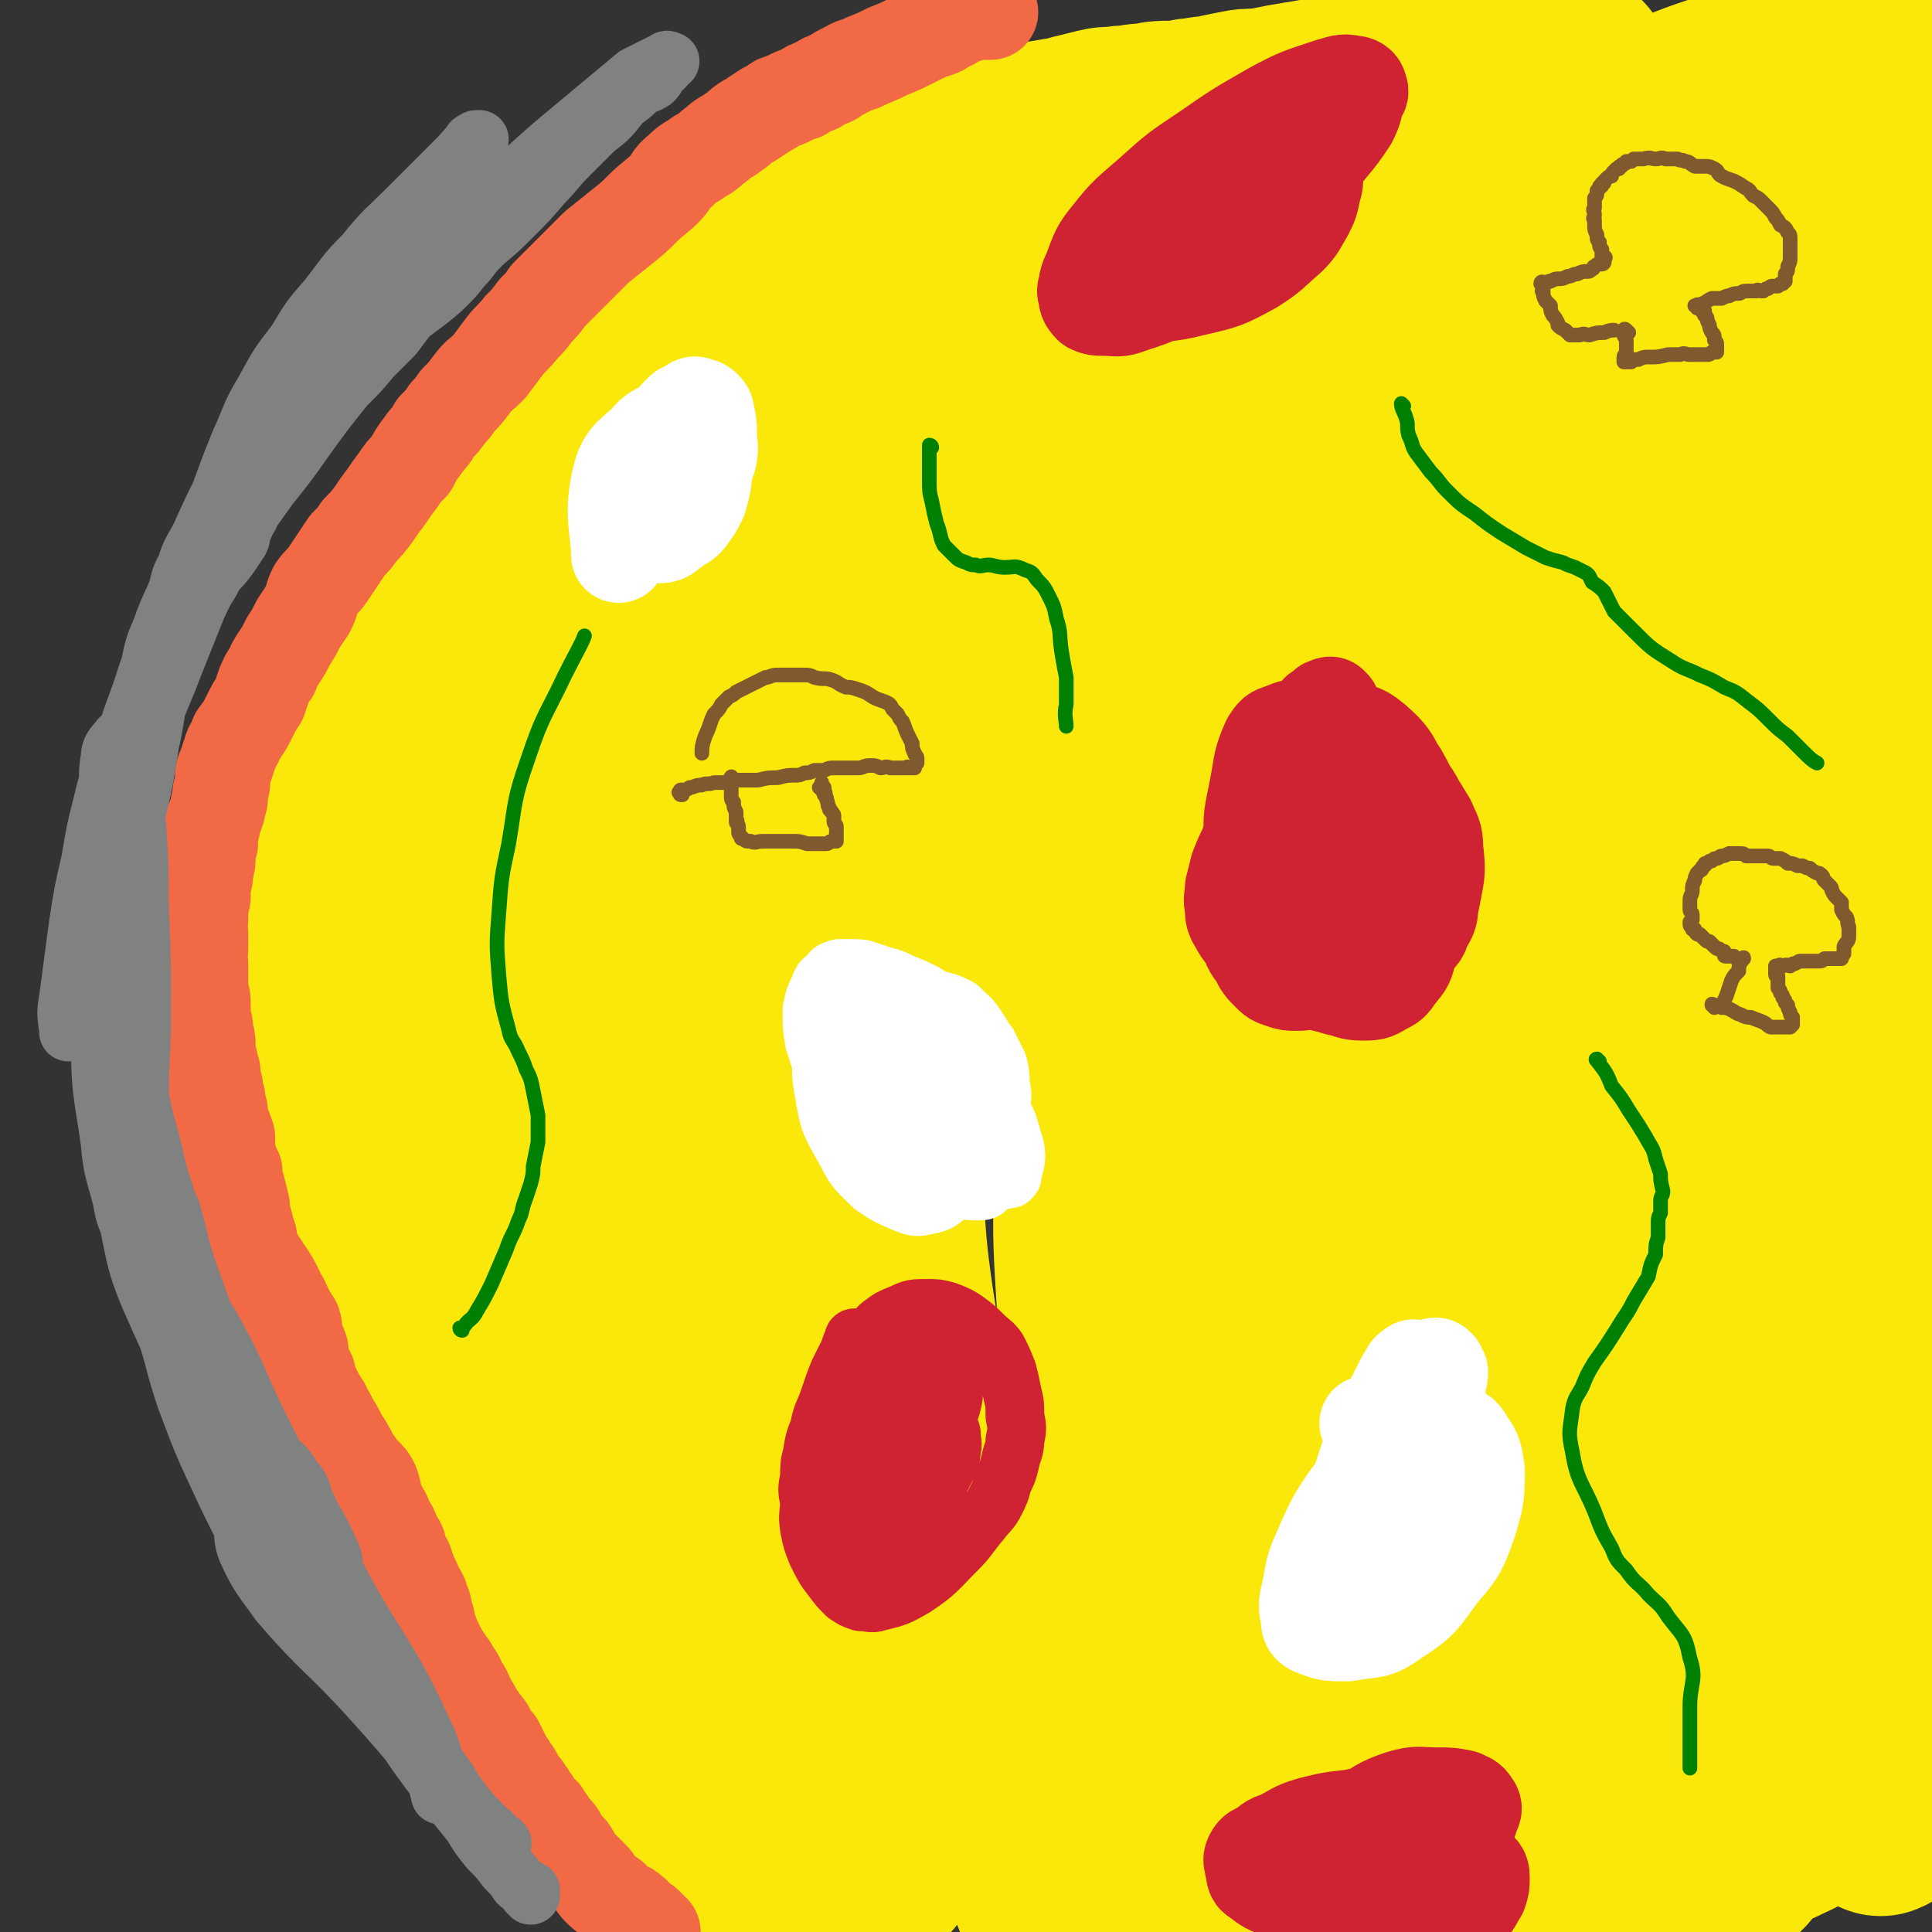
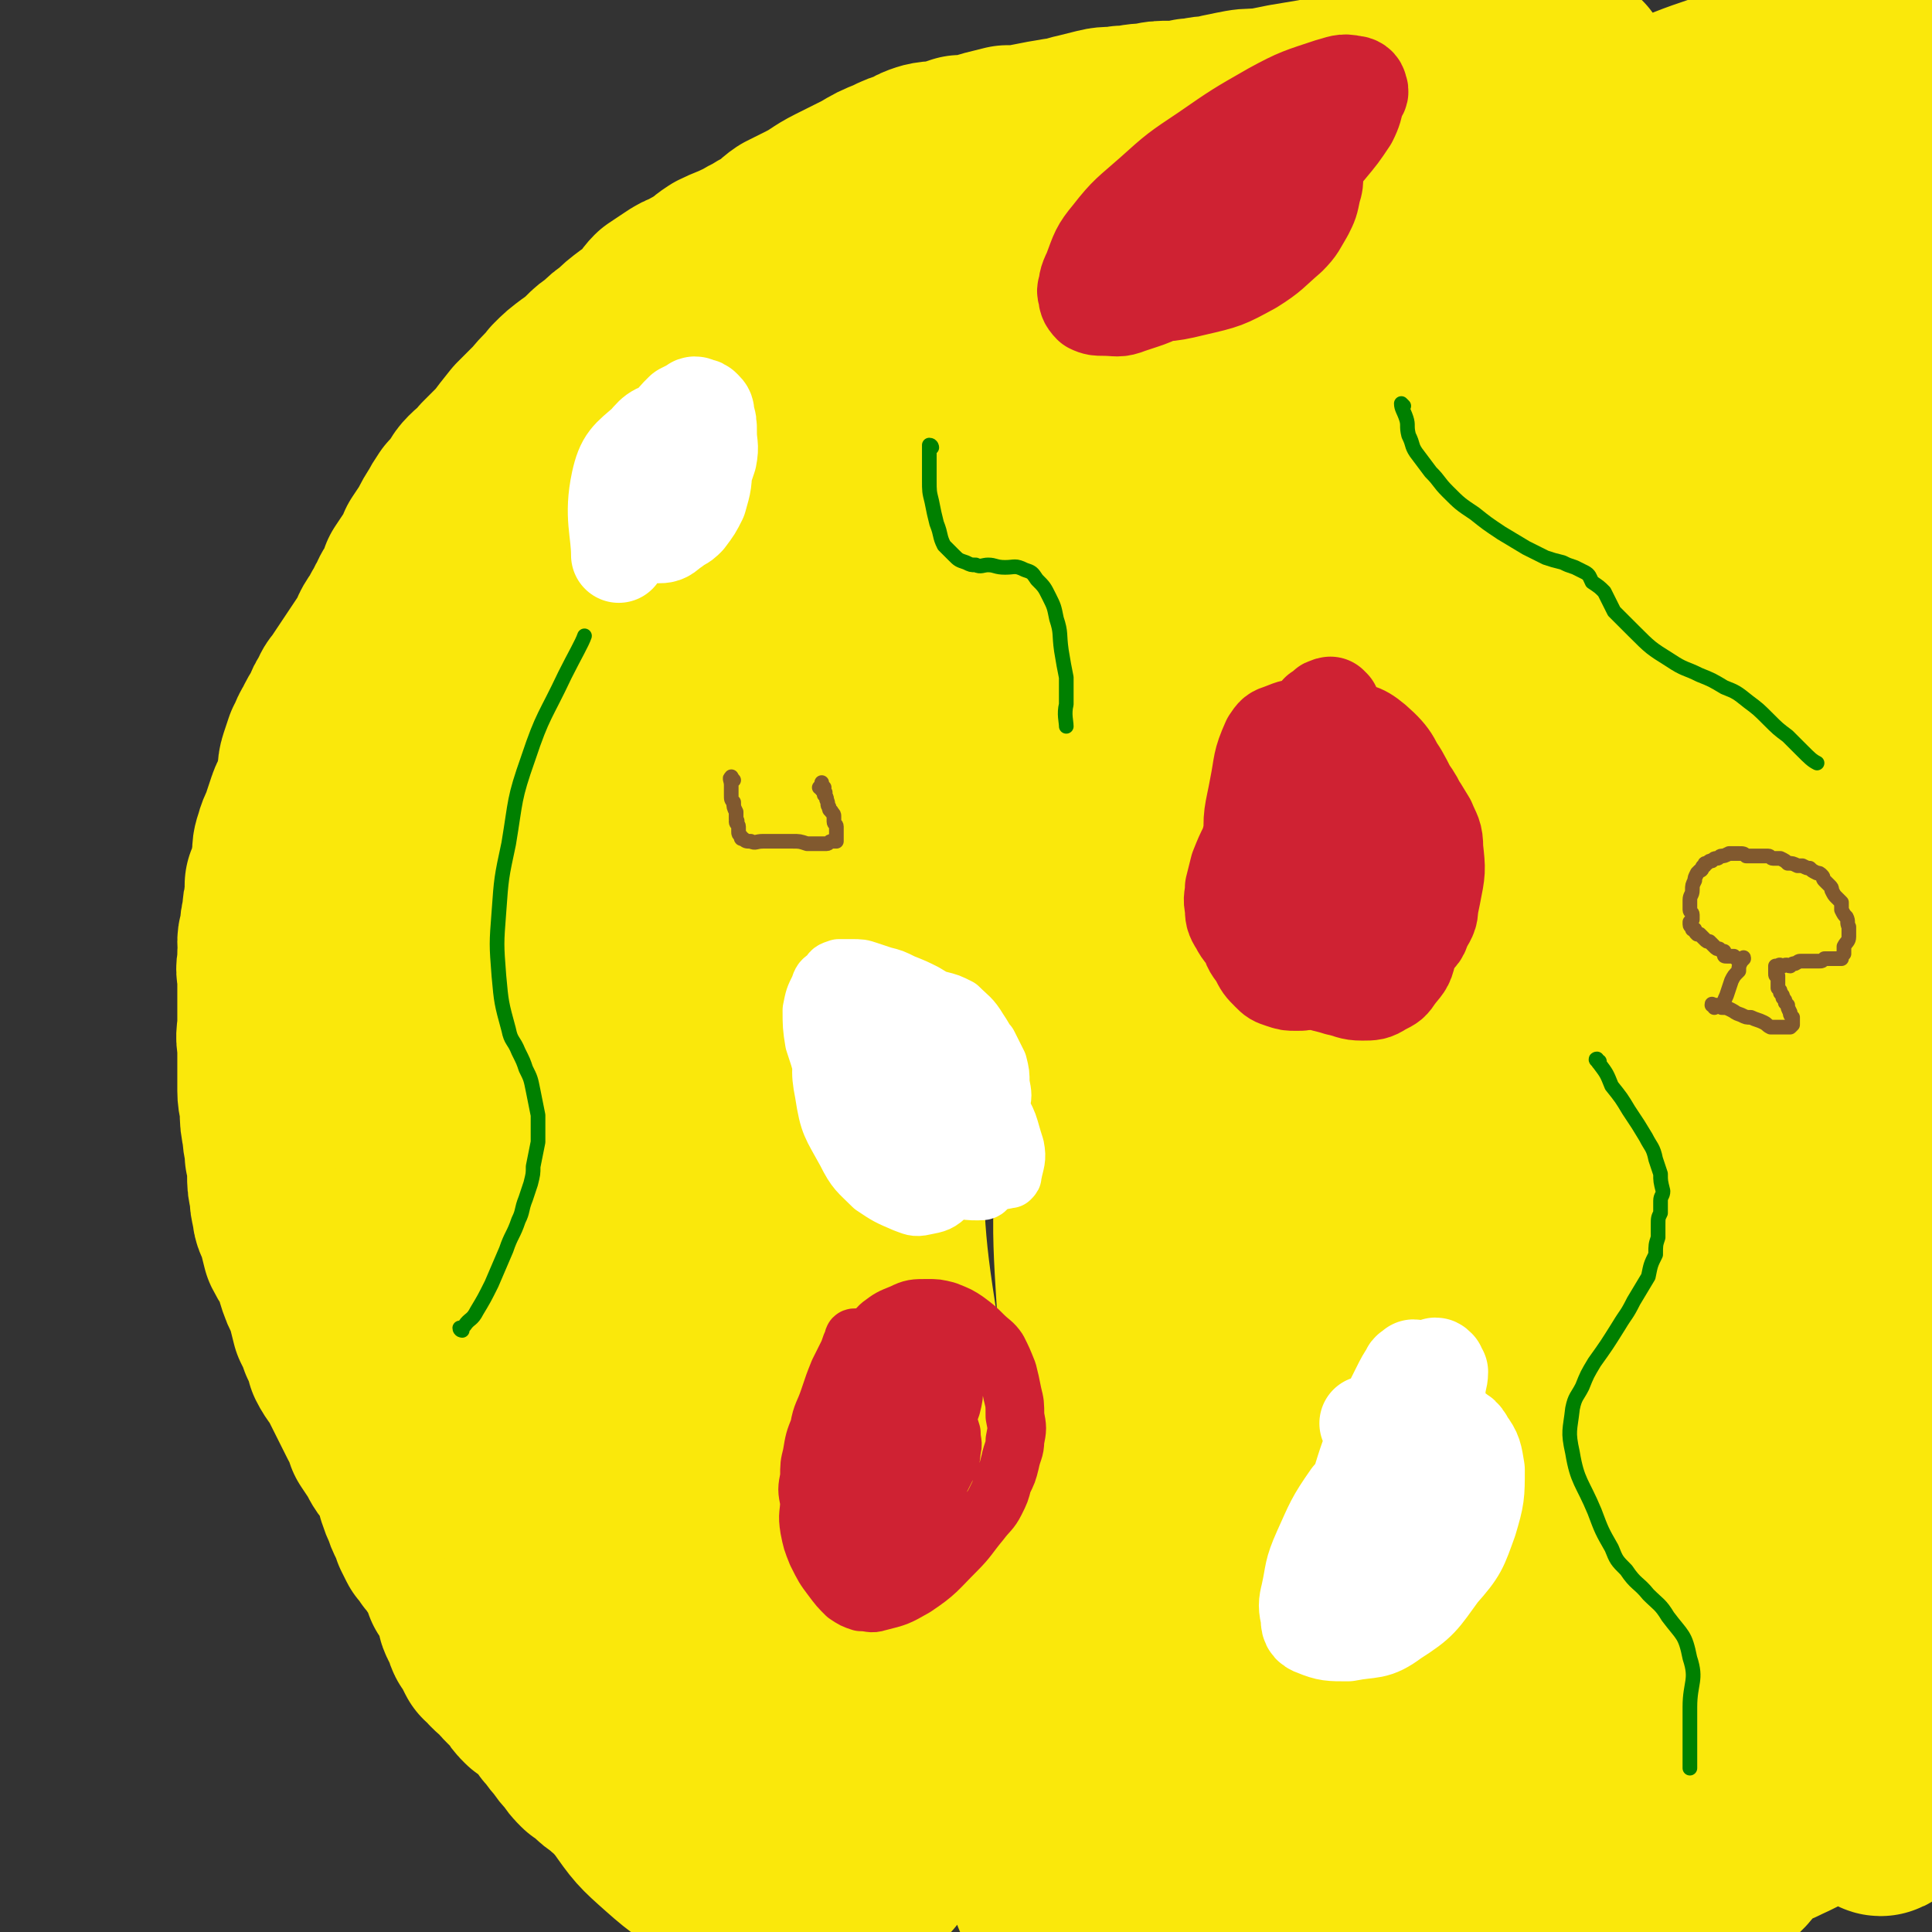
<svg xmlns="http://www.w3.org/2000/svg" viewBox="0 0 790 790" version="1.1">
  <rect x="0" y="0" width="790" height="790" fill="#333333" stroke="none" />
  <g fill="none" stroke="#CF2233" stroke-width="6" stroke-linecap="round" stroke-linejoin="round">
    <path d="M324,562c0,0 0,-1 -1,-1 0,0 0,1 0,1 -1,0 -1,0 -1,0 -1,0 -2,0 -2,1 -2,1 -2,1 -3,3 -1,1 -1,1 -2,3 -2,2 -2,2 -3,3 -1,2 -1,3 -1,5 -1,2 -2,2 -3,4 0,2 0,2 -1,5 -1,2 -1,2 -2,5 0,2 0,2 0,5 0,2 0,2 1,4 0,1 0,1 0,3 1,2 1,2 1,4 1,2 0,2 1,4 1,2 1,2 1,4 1,2 1,2 2,4 1,2 1,2 1,4 1,2 1,2 2,4 1,1 0,2 1,3 1,2 2,2 3,3 1,2 1,2 2,4 1,2 1,2 3,4 1,2 1,1 3,3 1,1 0,1 1,2 1,2 1,1 3,3 1,1 1,1 2,2 1,1 1,1 2,2 1,1 1,1 2,2 2,2 1,2 3,3 1,1 1,0 3,1 1,1 1,1 3,2 1,1 1,1 2,2 1,1 1,1 3,1 1,1 1,1 3,1 2,1 2,1 5,2 1,0 1,0 3,1 2,0 2,0 4,0 2,1 2,1 4,2 2,0 2,0 4,1 1,0 1,0 3,1 1,1 1,0 3,1 1,0 1,1 3,1 1,1 1,1 2,1 1,0 1,1 1,1 1,0 1,0 1,0 1,0 1,0 2,1 0,0 0,1 1,1 2,1 2,0 3,1 3,0 3,1 6,1 3,1 3,1 6,2 2,0 2,0 4,1 2,0 2,-1 3,0 2,0 2,0 4,0 2,0 2,0 4,0 2,0 2,0 3,-1 3,0 3,0 5,-1 2,-1 2,-1 4,-3 2,-1 2,-1 3,-2 2,-1 2,-1 4,-3 2,-1 1,-1 3,-2 0,-1 1,-1 1,-2 1,-2 1,-2 2,-4 1,-2 1,-2 1,-3 1,-3 1,-3 1,-5 0,-2 0,-2 0,-4 0,-1 -1,-1 -1,-3 -1,-2 0,-2 -1,-4 -1,-2 -1,-2 -2,-4 -1,-3 -1,-3 -2,-5 -1,-3 -1,-3 -2,-5 -1,-2 -1,-2 -2,-4 -2,-2 -2,-2 -3,-3 -1,-2 -1,-2 -3,-4 -1,-3 -1,-3 -3,-5 -1,-2 -1,-2 -3,-5 -1,-2 -1,-2 -3,-5 -1,-2 -1,-2 -3,-4 -2,-2 -2,-2 -4,-4 -1,-2 -1,-2 -2,-3 -2,-2 -2,-2 -3,-3 -1,-2 -1,-3 -2,-4 -2,-2 -2,-2 -4,-3 -2,-2 -2,-2 -4,-3 -1,-2 -2,-2 -3,-3 -2,-1 -2,-1 -3,-2 -1,-1 -1,-1 -3,-2 -1,0 -1,0 -3,-1 -3,-1 -3,-1 -5,-2 -2,0 -2,0 -3,-1 -2,-1 -2,-1 -4,-2 -1,0 -1,1 -2,0 -3,-1 -3,-1 -5,-2 -3,-1 -3,0 -6,-1 -3,0 -3,0 -6,0 -3,-1 -3,0 -7,0 -3,0 -3,-1 -7,0 -2,0 -2,0 -5,0 -2,0 -2,0 -4,0 -2,0 -2,0 -3,0 -1,0 -1,0 -1,0 -1,0 -1,0 -1,0 " />
  </g>
  <g fill="none" stroke="#CF2233" stroke-width="24" stroke-linecap="round" stroke-linejoin="round">
    <path d="M332,575c0,0 -1,-1 -1,-1 0,0 0,0 0,1 -1,0 -1,-1 -2,0 0,0 0,0 -1,0 0,0 0,0 -1,0 0,0 0,0 -1,1 -1,1 0,1 -1,2 -2,1 -2,1 -3,3 -1,2 -1,2 -2,4 -1,2 -2,2 -3,5 -1,2 -1,2 -1,4 -1,2 0,3 0,5 1,3 1,3 1,7 0,2 0,2 1,5 0,2 0,2 1,4 0,2 0,2 0,3 1,2 1,1 2,3 0,1 0,1 0,2 1,1 1,1 1,3 1,1 1,1 2,3 1,1 1,1 2,3 1,1 1,1 2,3 1,2 2,2 3,4 1,1 1,1 2,3 1,1 1,1 3,2 1,1 1,1 2,2 2,1 2,1 3,2 1,2 1,2 3,3 1,1 1,1 2,1 1,1 1,1 2,2 2,1 2,1 3,1 1,1 1,1 3,2 1,1 1,1 3,2 2,1 2,1 4,2 2,0 2,0 3,1 1,0 1,0 3,0 1,1 1,1 3,1 1,0 1,0 3,1 2,0 2,0 4,1 3,0 3,0 5,0 3,1 3,1 6,1 3,0 3,0 5,0 2,0 2,0 4,0 3,0 3,0 5,-1 3,0 3,0 5,-1 4,0 4,0 7,-1 4,-1 4,-1 7,-2 2,0 2,0 4,-1 1,-1 1,-1 2,-2 0,0 1,0 1,0 1,-1 1,-1 1,-2 0,-1 1,-1 1,-3 0,-2 0,-2 0,-5 -1,-2 0,-2 0,-4 -1,-2 -1,-2 -1,-5 -1,-2 -1,-2 -1,-4 -1,-3 -1,-3 -2,-5 -1,-2 -1,-2 -2,-4 -2,-3 -2,-3 -4,-5 -2,-3 -2,-3 -5,-5 -2,-2 -2,-2 -4,-4 -3,-2 -3,-3 -6,-5 -2,-3 -2,-2 -5,-5 -2,-2 -2,-2 -4,-4 -3,-2 -3,-2 -6,-4 -2,-2 -2,-2 -5,-4 -2,-1 -2,0 -4,-2 -2,-1 -2,-1 -4,-2 -2,-2 -2,-2 -4,-3 -3,-2 -3,-2 -6,-3 -3,-2 -3,-2 -6,-4 -3,-2 -3,-1 -6,-3 -2,-1 -2,-1 -5,-2 -1,0 -1,0 -3,-1 -1,0 -1,0 -3,0 0,0 0,0 -1,0 -1,1 -1,0 -2,1 0,0 0,0 0,1 0,1 0,1 -1,2 0,2 0,2 0,4 -1,3 -1,3 0,6 0,3 0,3 0,6 0,2 0,2 0,5 0,2 1,2 1,5 1,2 1,2 1,5 1,3 0,3 1,5 1,3 1,3 3,5 1,2 1,2 2,5 1,1 1,1 1,3 0,2 0,2 1,4 0,2 0,2 1,4 2,2 2,2 4,4 2,3 2,3 4,5 2,3 2,3 5,5 2,2 2,2 5,4 3,2 3,2 6,3 2,1 2,2 5,2 2,1 2,1 5,2 2,0 2,0 4,0 2,0 2,0 3,0 1,0 1,0 1,0 1,0 1,0 1,0 1,-2 2,-2 2,-3 1,-2 1,-2 2,-5 1,-3 1,-3 1,-6 -1,-5 -2,-5 -5,-9 -3,-6 -3,-6 -7,-10 -5,-5 -5,-5 -10,-9 -5,-4 -5,-4 -11,-7 -4,-2 -4,-2 -8,-4 -3,-1 -3,-1 -6,-2 -2,-1 -2,-1 -4,-2 -1,0 -1,0 -2,0 -1,0 -1,0 -2,0 -1,1 -1,1 -1,2 0,2 0,2 1,3 2,5 2,5 4,10 6,10 6,10 13,20 6,9 6,9 13,17 3,4 3,4 7,7 2,2 2,2 4,2 2,1 2,1 4,0 2,-1 2,-1 3,-2 2,-3 2,-3 2,-6 2,-5 3,-5 3,-11 -1,-7 -2,-7 -4,-13 -2,-6 -1,-6 -4,-11 -3,-5 -4,-5 -8,-8 -4,-3 -5,-2 -9,-4 -3,-1 -3,-1 -6,-1 -1,-1 -2,-1 -2,0 0,1 0,2 0,4 3,8 3,9 7,16 7,10 7,10 16,18 6,6 6,6 13,11 4,3 4,3 9,6 3,2 3,2 5,4 1,0 1,1 2,1 1,0 2,0 2,0 0,-2 0,-2 0,-4 -1,-4 0,-5 -2,-9 -7,-12 -8,-12 -16,-24 -9,-11 -8,-12 -18,-22 -7,-7 -7,-7 -15,-13 -4,-2 -5,-2 -9,-3 -3,-1 -4,-1 -7,-1 -3,0 -3,0 -5,1 -3,1 -3,1 -5,3 -2,2 -3,2 -3,5 0,7 0,7 2,14 4,11 5,11 11,22 4,8 4,8 10,15 4,4 4,4 9,7 3,2 3,2 7,3 2,1 2,1 4,1 2,1 2,0 4,0 2,0 2,0 3,0 2,-1 2,-1 3,-3 2,-3 3,-3 3,-6 0,-7 0,-7 -2,-14 -2,-8 -2,-8 -7,-15 -4,-6 -5,-5 -10,-10 -4,-3 -4,-4 -9,-6 -4,-2 -4,-1 -8,-3 -3,0 -3,0 -7,-1 -2,0 -2,0 -4,0 -2,0 -2,0 -3,0 -2,1 -2,1 -3,3 -2,3 -2,3 -3,7 0,6 -1,6 1,12 1,7 1,7 6,13 4,7 5,6 11,12 4,3 4,3 8,5 3,2 3,2 6,4 1,1 1,1 3,2 2,1 2,1 4,1 3,0 3,-1 6,-1 3,-2 4,-1 7,-3 2,-2 2,-2 4,-5 2,-3 3,-3 3,-6 1,-5 1,-5 0,-10 -2,-4 -2,-4 -4,-7 -3,-4 -3,-4 -6,-6 -2,-2 -2,-2 -5,-2 -1,-1 -1,-1 -2,0 -1,0 -2,0 -2,2 -1,3 -1,3 -1,7 0,3 0,3 2,6 2,5 2,5 6,8 4,3 4,3 9,6 4,3 4,3 8,5 3,2 3,2 6,3 2,1 2,1 4,2 1,0 1,0 2,0 1,0 1,1 2,0 1,0 2,-1 2,-1 " />
  </g>
  <g fill="none" stroke="#FAE80B" stroke-width="79" stroke-linecap="round" stroke-linejoin="round">
    <path d="M293,752c0,0 -1,-1 -1,-1 0,0 0,0 0,1 -1,0 0,0 0,1 0,0 0,0 0,0 0,1 0,1 0,1 -1,0 -1,0 -1,0 -1,-1 -1,-1 -2,-1 -2,-1 -2,-1 -3,-2 -3,-1 -2,-2 -5,-3 -2,-1 -3,-1 -5,-2 -3,-1 -3,-2 -5,-3 -2,-2 -2,-2 -4,-4 -3,-3 -3,-3 -7,-5 -2,-2 -2,-2 -5,-4 -3,-2 -3,-2 -5,-4 -3,-2 -3,-2 -5,-4 -2,-2 -2,-2 -4,-3 -2,-2 -2,-2 -4,-5 -2,-2 -2,-2 -4,-5 -3,-3 -2,-3 -5,-6 -2,-3 -2,-3 -5,-6 -2,-2 -2,-2 -5,-4 -2,-2 -2,-2 -3,-4 -2,-2 -2,-2 -4,-4 -2,-2 -2,-2 -3,-4 -2,-1 -2,-1 -4,-3 -1,-2 -1,-2 -3,-3 -1,-2 -1,-2 -2,-4 -1,-2 -1,-2 -2,-3 -1,-2 0,-2 -1,-4 -1,-1 -1,-1 -2,-3 -1,-2 0,-2 -1,-5 -1,-2 -1,-2 -2,-4 -1,-3 -1,-3 -3,-5 -1,-3 0,-3 -2,-5 -1,-2 -1,-2 -3,-5 -1,-2 -1,-2 -3,-4 -1,-2 -1,-2 -3,-4 -1,-2 -1,-2 -2,-4 -1,-3 -1,-3 -2,-5 -1,-2 -1,-2 -2,-5 -1,-2 -1,-2 -2,-5 0,-2 0,-2 -1,-5 -1,-3 -2,-3 -3,-6 -3,-3 -3,-3 -5,-7 -2,-3 -2,-3 -4,-6 -1,-4 -1,-4 -3,-7 -2,-4 -2,-4 -4,-8 -2,-4 -2,-4 -4,-8 -2,-4 -3,-4 -5,-8 -1,-4 -1,-4 -3,-8 -1,-3 -1,-3 -3,-7 -1,-4 -1,-4 -2,-8 -1,-4 -2,-4 -3,-7 -2,-5 -1,-5 -3,-9 -2,-4 -2,-3 -4,-7 -1,-4 -1,-4 -2,-8 -1,-3 -2,-3 -2,-6 -1,-4 -1,-4 -1,-7 -1,-4 -1,-4 -1,-8 0,-4 0,-4 -1,-8 0,-5 -1,-5 -1,-9 -1,-5 -1,-5 -1,-9 0,-4 -1,-4 -1,-8 0,-5 0,-5 0,-9 0,-5 0,-5 0,-10 -1,-4 0,-4 0,-9 0,-5 0,-5 0,-10 0,-4 0,-4 0,-8 0,-3 -1,-3 0,-6 0,-2 0,-2 0,-4 1,-3 0,-3 0,-5 0,-2 1,-2 1,-4 0,-3 0,-3 1,-7 0,-3 0,-3 1,-6 0,-3 0,-3 0,-6 1,-2 1,-2 2,-5 1,-3 0,-3 1,-6 0,-4 0,-4 1,-7 1,-4 2,-4 3,-8 1,-3 1,-3 2,-6 1,-3 2,-3 3,-6 1,-3 1,-3 1,-6 1,-3 0,-3 1,-6 1,-3 1,-3 2,-6 2,-3 1,-3 3,-6 2,-4 2,-4 4,-7 1,-3 1,-3 3,-6 1,-3 1,-2 3,-5 2,-3 2,-3 4,-6 2,-3 2,-3 4,-6 2,-3 2,-3 4,-6 2,-3 1,-3 3,-6 2,-3 2,-2 3,-5 2,-2 1,-3 3,-5 1,-3 1,-3 3,-5 1,-3 1,-3 2,-6 2,-3 2,-3 4,-6 2,-3 2,-3 3,-6 2,-3 2,-3 4,-6 2,-4 2,-4 4,-7 1,-2 1,-2 3,-5 2,-2 2,-2 4,-4 1,-2 1,-3 3,-5 3,-3 3,-2 6,-6 3,-3 3,-3 7,-7 3,-4 3,-4 7,-9 4,-4 4,-4 8,-8 3,-4 4,-4 7,-8 3,-3 3,-3 7,-6 3,-2 3,-2 6,-5 2,-2 2,-2 5,-4 3,-3 3,-3 6,-5 3,-3 3,-3 7,-6 3,-2 3,-2 6,-5 2,-2 2,-3 4,-5 3,-2 3,-2 6,-4 3,-2 3,-2 6,-3 3,-2 3,-2 6,-3 3,-3 3,-3 6,-5 4,-2 5,-2 9,-4 3,-1 3,-2 6,-3 3,-2 3,-2 7,-4 3,-2 3,-3 6,-5 4,-2 4,-2 8,-4 6,-3 6,-4 12,-7 6,-3 6,-3 12,-6 5,-3 5,-3 10,-5 4,-2 4,-2 8,-3 3,-2 3,-2 6,-3 4,-1 4,0 8,-1 3,-1 3,-1 6,-2 2,0 2,0 5,0 3,-1 3,-1 6,-2 4,-1 4,-1 8,-2 5,0 5,0 10,-1 5,-1 5,-1 11,-2 4,0 4,-1 9,-2 4,-1 4,-1 8,-2 4,-1 4,0 9,-1 5,0 5,-1 11,-1 4,-1 4,-1 9,-1 4,0 4,0 8,-1 4,0 4,-1 9,-1 4,-1 4,-1 9,-2 5,-1 5,-1 11,-1 5,-1 5,-1 10,-2 6,-1 6,-1 12,-2 5,-1 5,-1 10,-3 5,-1 5,-1 9,-2 4,0 4,0 7,-1 4,-1 4,-1 8,-2 3,0 3,0 7,0 3,-1 3,-1 6,-1 3,0 3,0 6,0 3,0 3,1 6,1 4,0 4,0 7,0 4,0 4,0 9,1 6,0 6,0 12,0 5,-1 5,0 9,-1 3,-1 3,-1 6,-2 1,0 1,-1 3,-1 0,0 1,0 1,1 " />
    <path d="M216,660c0,0 -1,-2 -1,-1 1,2 2,3 4,7 8,18 7,18 17,35 9,18 10,18 22,33 7,10 7,10 16,18 9,8 10,8 20,14 1,1 1,1 3,0 1,-1 2,-1 2,-3 -3,-20 -3,-20 -9,-40 -12,-38 -13,-38 -28,-75 -11,-30 -12,-29 -23,-59 -13,-34 -13,-35 -24,-70 -9,-30 -8,-30 -17,-60 -5,-15 -5,-17 -10,-30 0,-1 -2,1 -1,2 3,21 3,21 8,42 7,30 5,30 15,59 11,31 12,31 27,61 14,29 14,29 30,57 12,22 11,23 25,42 7,11 7,12 17,19 5,2 8,3 11,0 4,-3 3,-7 2,-14 -6,-26 -7,-27 -17,-51 -16,-39 -19,-38 -36,-76 -22,-46 -24,-45 -42,-93 -17,-42 -14,-43 -28,-85 -9,-25 -8,-26 -19,-48 -1,-4 -6,-8 -7,-5 -3,14 -2,20 -2,39 0,36 -2,36 3,72 4,41 5,42 15,82 11,39 13,38 27,75 13,37 11,38 28,73 14,28 14,29 33,54 14,18 14,21 33,31 14,8 18,7 33,5 12,-2 17,-4 22,-15 8,-16 7,-21 3,-40 -8,-34 -14,-33 -26,-67 -18,-49 -20,-48 -35,-98 -18,-53 -18,-53 -31,-108 -11,-48 -7,-49 -18,-98 -5,-25 -4,-29 -14,-49 -2,-4 -7,-2 -9,1 -5,22 -4,24 -5,48 -1,37 -2,37 3,73 5,38 7,38 16,76 10,37 10,37 22,74 11,33 11,33 25,66 12,29 11,31 26,58 11,18 11,20 27,34 10,8 13,10 25,9 11,0 15,-3 20,-12 7,-16 6,-19 3,-38 -5,-35 -9,-35 -18,-70 -12,-49 -13,-49 -24,-99 -12,-55 -15,-55 -22,-111 -8,-57 -6,-58 -8,-116 -1,-31 1,-31 1,-62 0,-7 0,-16 -1,-14 -2,3 -3,12 -5,24 -5,26 -4,26 -7,53 -5,38 -7,37 -9,75 -3,39 -4,40 -2,79 2,42 1,43 9,85 7,41 6,42 20,81 10,29 12,30 29,56 15,23 15,24 35,42 13,11 15,11 32,16 11,4 15,8 25,2 13,-8 16,-12 19,-29 6,-28 1,-30 0,-60 -3,-43 -3,-43 -9,-85 -7,-51 -10,-50 -17,-101 -9,-59 -10,-59 -15,-118 -5,-49 -2,-50 -5,-98 -1,-22 2,-31 -4,-43 -3,-4 -9,3 -13,9 -14,26 -16,27 -24,55 -12,45 -11,46 -17,93 -5,52 -6,52 -5,104 1,57 1,57 10,113 8,53 10,53 24,105 11,42 10,42 25,82 9,27 9,27 24,52 6,12 7,16 17,21 7,3 13,2 18,-5 13,-20 13,-23 18,-49 8,-49 5,-50 7,-101 3,-72 0,-72 2,-144 2,-74 -1,-75 6,-148 4,-52 8,-51 15,-102 3,-19 7,-26 4,-39 -1,-4 -8,1 -11,6 -16,20 -16,21 -27,44 -15,35 -16,35 -26,72 -12,45 -13,45 -18,92 -6,48 -5,48 -2,97 3,45 3,45 13,90 9,37 9,38 24,74 10,25 10,27 26,48 8,9 12,14 22,13 11,-1 15,-6 21,-18 11,-18 10,-21 13,-42 6,-41 5,-41 5,-82 -1,-55 -3,-55 -6,-111 -2,-65 -1,-65 -4,-130 -2,-44 3,-47 -6,-88 -3,-11 -10,-21 -18,-18 -17,7 -20,18 -33,40 -21,35 -22,36 -35,74 -13,45 -14,46 -18,92 -4,46 -2,47 2,93 5,43 6,44 16,86 8,33 8,33 20,64 6,16 5,21 14,31 3,3 8,0 9,-4 6,-19 5,-21 6,-42 1,-38 -1,-38 -2,-76 -2,-56 -4,-56 -4,-111 0,-60 1,-60 5,-119 2,-34 4,-34 7,-67 0,-2 0,-5 -1,-4 -6,26 -6,30 -11,59 -9,46 -12,46 -16,92 -3,48 -4,48 1,96 5,43 5,44 19,84 13,35 13,36 35,66 16,22 17,24 40,38 16,10 19,13 36,11 17,-3 21,-6 31,-20 14,-20 15,-23 17,-48 3,-42 -2,-43 -6,-87 -6,-54 -6,-54 -14,-109 -6,-38 -3,-40 -14,-77 -4,-13 -7,-20 -17,-22 -10,-2 -15,5 -23,16 -14,22 -14,24 -21,50 -8,31 -9,32 -10,64 -1,32 -2,34 5,66 8,30 9,31 24,58 15,27 16,27 36,49 16,18 16,20 36,32 11,6 13,5 26,5 7,0 9,0 13,-5 5,-8 4,-10 5,-20 0,-24 0,-24 -3,-48 -7,-42 -11,-41 -18,-84 -9,-51 -10,-51 -14,-103 -3,-41 -2,-41 -1,-83 0,-9 3,-20 3,-17 1,5 2,17 0,34 -4,31 -7,30 -11,61 -5,35 -5,35 -7,69 -3,37 -5,37 -3,73 1,30 0,30 8,58 5,20 4,22 16,37 7,10 9,11 21,14 8,3 10,1 19,-2 8,-4 11,-4 15,-12 7,-17 5,-20 5,-39 0,-39 -1,-39 -4,-79 -3,-48 -4,-48 -7,-97 -2,-45 -2,-45 -4,-91 -1,-17 1,-29 0,-35 -1,-3 -4,8 -4,17 -3,26 0,26 -2,52 -3,39 -8,38 -9,77 0,40 1,40 7,80 5,32 6,33 16,64 6,19 8,19 17,37 5,9 6,9 11,18 1,2 1,4 2,4 1,0 2,-2 3,-5 3,-14 4,-14 5,-29 2,-41 1,-41 1,-81 -1,-56 -3,-56 -4,-112 -1,-63 -1,-63 0,-126 0,-48 1,-48 2,-95 0,-15 2,-26 -1,-30 -2,-3 -5,8 -9,16 -10,25 -11,24 -19,50 -11,35 -13,35 -19,71 -7,41 -8,42 -7,83 1,41 2,42 11,82 7,35 10,34 20,68 6,20 6,20 12,39 2,7 2,7 4,14 1,1 2,2 3,1 2,-4 3,-5 3,-11 3,-24 3,-25 3,-50 -1,-51 -3,-51 -6,-101 -3,-60 -6,-60 -5,-119 0,-65 2,-65 7,-129 4,-53 6,-53 10,-106 2,-27 1,-28 1,-55 0,-7 1,-11 -1,-15 -1,-1 -3,2 -4,5 -13,28 -12,29 -25,57 -19,43 -23,41 -40,84 -20,54 -21,54 -35,109 -12,53 -12,54 -17,108 -4,43 -2,43 -1,85 1,25 2,25 6,50 2,11 2,12 7,21 1,3 4,5 6,3 5,-4 6,-7 8,-15 6,-28 6,-28 8,-57 2,-41 -1,-41 0,-83 1,-55 -2,-55 4,-109 6,-64 9,-64 19,-127 7,-40 12,-40 15,-79 1,-12 1,-22 -5,-23 -9,-2 -15,6 -24,18 -23,25 -24,25 -41,55 -22,38 -24,38 -38,79 -17,51 -17,52 -23,105 -6,56 -4,57 -1,112 3,44 2,45 12,87 5,22 6,25 20,41 9,9 13,10 26,10 16,-1 19,-2 31,-12 16,-13 18,-15 26,-34 11,-29 10,-30 14,-62 5,-42 1,-42 3,-85 2,-50 2,-50 5,-101 2,-53 1,-53 4,-105 3,-48 5,-48 7,-96 1,-33 5,-35 -1,-66 -3,-14 -6,-23 -17,-24 -19,-1 -24,6 -42,21 -29,22 -30,23 -51,51 -28,37 -30,37 -47,79 -20,46 -22,48 -29,98 -7,52 -5,54 0,107 5,53 7,54 19,106 9,39 10,39 24,76 8,21 6,25 21,40 8,8 13,10 24,7 11,-3 13,-7 19,-19 9,-22 7,-24 11,-48 5,-41 4,-41 7,-81 4,-53 1,-53 6,-106 6,-61 5,-61 15,-122 10,-59 10,-59 23,-117 10,-41 12,-41 22,-82 5,-20 7,-21 8,-40 0,-5 -2,-10 -6,-9 -9,1 -12,4 -21,12 -21,17 -21,17 -39,37 -25,28 -26,28 -47,59 -22,33 -23,34 -40,70 -17,35 -17,36 -27,73 -10,36 -11,37 -14,74 -2,29 -4,30 3,57 3,15 5,20 16,26 10,6 16,5 26,-1 17,-11 17,-15 29,-33 19,-27 18,-28 32,-58 16,-34 18,-34 29,-71 11,-38 10,-38 16,-77 4,-30 6,-30 4,-59 -1,-14 -1,-19 -10,-26 -7,-5 -12,-2 -23,1 -18,4 -18,5 -36,14 -20,10 -21,8 -39,22 -19,14 -20,15 -35,33 -17,20 -16,22 -30,44 -12,19 -11,19 -22,39 -7,12 -6,12 -12,24 -2,5 -4,6 -4,9 0,1 4,1 6,-1 22,-15 23,-14 43,-33 26,-26 25,-28 48,-57 27,-32 28,-32 52,-65 21,-28 21,-28 38,-57 8,-13 11,-16 13,-29 0,-4 -4,-7 -8,-6 -21,7 -23,9 -42,21 -29,19 -28,20 -54,41 -29,24 -29,23 -55,49 -26,26 -27,26 -49,56 -18,26 -16,28 -32,54 -10,17 -11,16 -21,33 -5,8 -5,9 -10,17 -2,4 -4,5 -4,8 0,0 1,0 2,0 11,-10 11,-11 21,-22 23,-25 23,-25 45,-51 24,-28 24,-27 47,-56 23,-29 23,-29 45,-59 18,-22 19,-22 35,-45 4,-7 9,-14 6,-16 -5,-2 -12,2 -23,8 -26,15 -25,16 -50,34 -29,21 -29,21 -58,43 -30,23 -30,23 -59,47 -29,23 -29,23 -57,48 -23,22 -24,22 -46,45 -16,18 -17,18 -31,38 -6,8 -6,8 -9,17 -1,3 -1,6 2,6 8,-1 11,-3 20,-8 24,-16 25,-16 47,-35 29,-23 28,-25 54,-50 22,-22 23,-21 44,-44 31,-36 31,-37 60,-74 12,-16 13,-16 23,-33 2,-5 5,-12 1,-11 -14,0 -19,5 -36,13 -28,12 -28,13 -53,28 -33,20 -32,20 -63,42 -32,23 -33,23 -63,48 -30,24 -31,23 -57,50 -25,25 -25,25 -46,54 -17,25 -19,25 -30,53 -9,23 -9,25 -9,49 0,15 0,19 10,29 8,9 12,10 25,11 18,1 20,0 36,-8 22,-11 22,-13 40,-30 22,-22 23,-22 39,-48 18,-29 16,-31 29,-63 15,-35 14,-35 25,-71 10,-33 11,-33 17,-67 3,-19 3,-21 0,-40 -2,-7 -4,-11 -10,-12 -11,-1 -13,2 -24,7 -18,7 -18,8 -35,18 -20,11 -20,12 -38,26 -19,13 -20,13 -37,28 -16,14 -16,14 -30,29 -12,12 -11,13 -22,25 -7,9 -6,9 -13,17 -5,7 -6,7 -10,14 -5,9 -5,9 -9,18 -3,9 -3,9 -5,18 -2,7 -2,7 -3,14 -2,7 -2,7 -3,15 -2,7 -2,7 -3,13 -1,4 -2,4 -3,8 0,2 -1,3 0,3 0,0 1,-2 2,-4 6,-13 5,-13 11,-25 9,-20 9,-20 19,-40 9,-21 8,-21 18,-42 11,-21 12,-21 24,-42 11,-19 11,-20 23,-38 9,-13 9,-13 19,-25 9,-9 9,-10 20,-18 11,-8 12,-7 25,-14 15,-7 15,-7 30,-14 16,-7 16,-7 33,-13 16,-6 16,-7 33,-12 17,-4 17,-3 34,-6 16,-4 16,-4 32,-8 16,-4 16,-4 32,-8 13,-4 13,-4 27,-7 9,-2 9,-2 18,-4 4,0 5,0 9,0 " />
  </g>
  <g fill="none" stroke="#F26946" stroke-width="39" stroke-linecap="round" stroke-linejoin="round">
-     <path d="M267,790c-1,-1 -1,-1 -1,-1 -1,-1 -1,-1 -1,-1 0,0 0,0 -1,-1 -1,-1 -2,-1 -3,-2 -2,-1 -1,-2 -3,-3 -2,-2 -2,-1 -4,-2 -2,-2 -2,-2 -4,-4 -3,-2 -3,-2 -5,-4 -2,-2 -1,-2 -3,-4 -3,-3 -3,-3 -6,-6 -2,-2 -1,-2 -3,-5 -2,-2 -2,-2 -4,-5 -1,-2 -1,-2 -2,-3 -2,-2 -2,-2 -3,-4 -1,-1 -1,-1 -2,-3 -1,-1 -1,-1 -3,-3 -1,-2 -1,-2 -2,-3 -1,-2 -1,-2 -2,-3 -1,-2 -1,-2 -3,-3 -1,-1 0,-1 -1,-3 -1,-2 -1,-2 -2,-3 -1,-2 -1,-2 -2,-3 -1,-2 -1,-2 -2,-4 -1,-2 -1,-2 -2,-4 -1,-1 -1,-1 -2,-2 -1,-1 -1,-1 -1,-2 -1,-1 -1,-1 -1,-2 -1,-1 -1,-1 -1,-1 -1,-1 0,-1 -1,-1 0,-1 -1,-1 -1,-2 -1,-1 -1,-1 -2,-3 -1,-2 -1,-2 -3,-5 -1,-3 -1,-3 -3,-6 -1,-2 -1,-3 -3,-5 -1,-3 -2,-3 -3,-5 -2,-3 -2,-3 -3,-5 -1,-2 -1,-2 -2,-4 -1,-3 -1,-3 -2,-5 0,-2 0,-2 -1,-5 -1,-2 0,-2 -1,-4 -1,-1 -1,-1 -1,-3 -1,-2 -1,-2 -2,-3 -1,-2 -1,-2 -1,-3 -1,-2 -1,-2 -2,-3 0,-2 0,-2 -1,-3 0,-2 0,-2 -1,-3 -1,-2 -1,-2 -2,-3 0,-2 0,-2 0,-3 -1,-2 -1,-2 -2,-3 -1,-2 -1,-2 -1,-3 -1,-2 -1,-2 -2,-3 -1,-2 -1,-2 -1,-3 -1,-2 -1,-2 -2,-3 -1,-2 -1,-2 -2,-4 0,-3 0,-3 -1,-6 -1,-2 -1,-2 -3,-4 -2,-2 -2,-2 -4,-5 -2,-2 -1,-2 -3,-5 -1,-2 -1,-2 -3,-5 -2,-4 -2,-4 -4,-7 -1,-3 -2,-3 -3,-6 -2,-3 -2,-3 -3,-5 -1,-2 -1,-2 -2,-4 -1,-2 -1,-2 -1,-4 -1,-2 -1,-2 -2,-4 -1,-3 -1,-3 -1,-6 -1,-3 -1,-2 -2,-5 -1,-3 0,-3 -1,-6 -2,-3 -2,-3 -4,-7 -1,-3 -2,-3 -3,-6 -2,-4 -2,-4 -4,-7 -2,-3 -2,-3 -4,-6 -1,-2 -1,-2 -2,-4 -1,-2 -1,-2 -1,-5 -1,-3 -1,-3 -2,-7 -1,-3 -1,-3 -1,-6 -1,-4 -1,-4 -2,-8 -1,-3 -1,-3 -1,-6 -1,-2 -1,-2 -2,-4 -1,-2 0,-2 -1,-5 0,-2 0,-2 0,-5 -1,-3 -1,-3 -2,-5 -1,-3 -1,-3 -1,-6 -1,-2 -1,-2 -1,-5 -1,-2 -1,-2 -1,-5 -1,-3 -1,-3 -1,-6 -1,-2 -1,-2 -1,-4 -1,-3 -1,-3 -1,-6 0,-3 0,-3 -1,-6 0,-3 0,-3 -1,-6 0,-3 0,-3 0,-5 0,-3 0,-3 -1,-5 0,-3 0,-3 0,-6 0,-3 0,-3 0,-6 -1,-3 0,-3 0,-6 0,-3 0,-3 0,-6 0,-3 -1,-3 0,-6 0,-2 0,-2 0,-5 1,-2 0,-2 1,-4 0,-3 0,-3 0,-5 1,-3 1,-3 1,-6 1,-3 1,-3 1,-6 0,-2 0,-2 1,-5 0,-2 0,-2 0,-4 1,-3 1,-3 1,-5 1,-2 1,-2 2,-5 0,-2 0,-2 1,-4 0,-1 0,-1 0,-3 1,-3 1,-3 1,-5 0,-3 0,-3 1,-5 1,-3 1,-3 2,-6 1,-4 2,-3 3,-7 3,-4 3,-4 5,-8 2,-4 2,-4 4,-7 1,-3 1,-3 2,-6 1,-2 1,-3 3,-5 1,-3 1,-3 3,-6 2,-3 2,-3 4,-7 2,-3 2,-3 4,-7 2,-3 2,-3 4,-6 2,-4 1,-4 3,-8 2,-3 3,-3 5,-6 2,-3 2,-3 4,-6 2,-3 2,-3 4,-6 3,-3 3,-3 5,-6 3,-3 3,-3 6,-7 2,-3 2,-3 5,-7 2,-3 2,-3 5,-7 2,-3 2,-3 5,-6 2,-4 2,-4 5,-8 2,-3 3,-3 5,-7 3,-3 3,-3 5,-6 2,-2 2,-2 4,-5 3,-3 3,-3 6,-7 3,-4 3,-3 7,-7 3,-4 3,-4 6,-8 3,-4 4,-4 7,-8 3,-3 3,-3 6,-7 3,-3 3,-3 5,-6 3,-3 3,-3 6,-6 3,-3 3,-3 6,-6 4,-4 4,-4 8,-8 5,-4 5,-4 10,-8 5,-4 5,-4 9,-8 4,-4 5,-4 9,-8 3,-3 2,-4 6,-7 4,-4 4,-3 8,-6 4,-2 4,-3 7,-5 3,-3 3,-2 7,-5 3,-2 3,-3 7,-5 3,-2 3,-2 6,-4 2,-1 2,-1 5,-3 3,-1 3,-1 5,-2 2,-1 2,-1 5,-2 3,-2 3,-2 6,-3 3,-2 3,-2 6,-3 3,-2 3,-2 7,-4 3,-2 4,-1 7,-3 5,-2 5,-2 9,-4 5,-2 5,-2 9,-4 4,-2 4,-2 8,-4 4,-1 4,-1 7,-3 3,-1 3,-2 5,-3 2,-1 2,-1 4,-1 1,-1 1,-1 3,-1 2,0 2,0 4,0 1,0 1,0 2,0 " />
-   </g>
+     </g>
  <g fill="none" stroke="#CF2233" stroke-width="24" stroke-linecap="round" stroke-linejoin="round">
    <path d="M351,548c-1,0 -1,-1 -1,-1 -1,0 -1,0 -1,1 -1,2 -1,2 -2,5 -2,4 -2,4 -4,8 -2,5 -2,5 -4,11 -2,6 -3,6 -4,12 -2,5 -2,5 -3,11 -1,4 -1,4 -1,9 -1,5 -1,5 0,10 0,5 -1,5 0,11 1,5 1,5 3,10 3,6 3,6 6,10 3,4 3,4 6,7 3,2 3,2 6,3 4,0 4,1 7,0 8,-2 8,-2 15,-6 9,-6 9,-7 17,-15 5,-5 5,-6 10,-12 3,-4 4,-4 6,-8 2,-4 2,-4 3,-8 2,-4 2,-4 3,-8 1,-5 2,-5 2,-9 1,-5 1,-5 0,-10 0,-5 0,-5 -1,-9 -1,-5 -1,-5 -2,-9 -2,-5 -2,-5 -4,-9 -2,-3 -3,-3 -6,-6 -3,-3 -3,-3 -7,-6 -3,-2 -3,-2 -8,-4 -4,-1 -4,-1 -8,-1 -5,0 -6,0 -10,2 -5,2 -5,2 -9,5 -4,4 -4,5 -8,9 -4,5 -4,5 -7,11 -3,5 -3,5 -6,11 -2,5 -1,5 -3,11 -1,5 -2,5 -3,11 -1,5 -1,6 -1,12 0,5 0,5 0,10 0,5 0,5 1,10 1,5 0,5 2,9 1,4 2,4 4,6 2,2 2,4 5,4 2,0 3,0 6,-2 5,-3 5,-4 10,-8 6,-6 7,-6 12,-12 5,-6 5,-6 9,-13 3,-5 3,-5 6,-11 1,-3 2,-3 2,-7 1,-3 0,-3 0,-7 -1,-3 -1,-4 -3,-7 -1,-4 -1,-4 -4,-8 -2,-2 -3,-2 -6,-4 -2,-1 -3,-2 -6,-2 -2,-1 -3,0 -5,1 -3,1 -3,1 -6,4 -3,5 -3,5 -6,10 -2,6 -2,7 -4,13 -1,7 -1,7 -2,14 -1,8 -2,8 -1,15 0,6 -1,6 1,12 2,4 2,4 5,7 1,1 2,2 4,1 3,-2 4,-2 7,-6 6,-8 6,-8 11,-18 5,-11 5,-11 9,-24 3,-10 3,-10 5,-20 1,-7 1,-7 1,-14 0,-3 0,-4 -1,-7 0,-2 -1,-3 -2,-4 -2,-1 -2,-1 -5,-1 -4,0 -4,0 -8,2 -4,2 -4,2 -7,5 -5,3 -5,4 -8,8 -4,5 -4,6 -6,11 -4,9 -4,9 -7,18 -2,9 -2,9 -2,18 0,7 1,8 3,14 1,4 1,5 4,8 2,1 2,2 5,2 4,-1 5,-1 8,-4 6,-5 6,-6 9,-12 4,-7 3,-8 6,-15 3,-8 3,-8 6,-16 2,-6 3,-6 5,-12 1,-4 1,-4 1,-8 0,-2 0,-2 -1,-3 0,-1 0,-2 -1,-2 -2,0 -2,0 -4,0 -3,1 -3,1 -6,3 -4,2 -4,2 -7,5 -4,4 -5,4 -7,9 -4,7 -4,7 -5,15 -3,8 -3,8 -3,17 0,7 0,7 1,14 1,3 1,4 3,7 1,1 2,2 3,1 3,-2 4,-2 6,-5 5,-8 5,-9 8,-17 4,-10 4,-10 7,-20 2,-5 2,-5 3,-11 1,-3 1,-4 1,-7 0,-1 0,-2 -1,-3 -1,-1 -2,-1 -3,-1 -4,1 -4,1 -7,3 -6,4 -6,4 -10,8 -5,5 -5,6 -8,12 -3,5 -2,6 -3,12 -1,4 0,5 1,9 1,3 1,4 3,6 2,2 3,2 5,1 4,0 4,-1 7,-3 4,-3 4,-3 7,-7 4,-5 3,-5 6,-10 2,-3 2,-3 3,-7 0,-3 0,-3 -1,-5 -2,-2 -2,-2 -4,-2 -3,-1 -4,-1 -7,1 -4,1 -5,1 -8,4 -4,4 -4,4 -6,9 -2,5 -2,5 -3,11 -1,4 0,5 0,9 " />
  </g>
  <g fill="none" stroke="#FFFFFF" stroke-width="24" stroke-linecap="round" stroke-linejoin="round">
    <path d="M344,403c0,0 -1,-1 -1,-1 0,0 0,1 -1,1 0,0 -1,0 -1,1 -1,1 -1,1 -2,3 -1,3 -1,3 -1,6 -1,3 -1,3 -2,7 0,4 0,4 1,8 0,4 0,4 0,7 1,3 1,4 2,6 2,4 2,4 4,6 3,4 3,4 7,7 5,3 5,3 11,6 6,3 6,3 12,5 5,2 5,2 10,4 4,1 4,1 8,2 3,0 3,0 6,0 1,0 2,0 3,-1 2,-1 2,-1 3,-3 3,-3 3,-3 4,-6 2,-4 2,-4 2,-9 1,-4 1,-4 0,-9 0,-4 0,-4 -1,-8 -2,-4 -2,-4 -4,-8 -4,-4 -4,-4 -8,-8 -4,-4 -4,-4 -9,-7 -4,-3 -4,-3 -9,-6 -4,-2 -4,-2 -9,-4 -4,-2 -4,-2 -8,-3 -3,-1 -3,-1 -6,-2 -3,-1 -3,-1 -7,-1 -3,0 -3,0 -5,0 -3,1 -3,1 -4,3 -3,2 -3,2 -4,5 -2,4 -2,4 -3,9 0,6 0,7 1,13 2,6 2,6 4,13 3,6 2,6 6,12 5,7 5,7 12,12 10,8 10,8 21,15 8,4 8,4 16,8 4,1 4,1 8,1 2,0 3,0 4,-2 2,-2 2,-2 2,-5 1,-5 0,-5 0,-10 -1,-8 -1,-8 -3,-15 -3,-9 -3,-9 -7,-18 -3,-8 -3,-8 -7,-15 -3,-4 -4,-4 -8,-8 -3,-2 -3,-2 -7,-4 -2,-2 -2,-1 -5,-2 -2,0 -2,-1 -4,-1 -1,0 -1,1 -2,2 -2,1 -2,1 -2,3 -2,5 -2,5 -1,10 0,6 0,7 2,13 2,6 2,7 6,12 3,6 3,6 8,11 4,4 4,4 9,6 4,2 4,3 9,3 3,1 3,1 6,-1 2,-1 3,-1 5,-3 2,-3 2,-3 3,-6 1,-4 1,-5 0,-9 -1,-5 -1,-5 -4,-10 -5,-7 -5,-7 -11,-13 -6,-5 -6,-5 -12,-9 -6,-4 -6,-3 -12,-5 -5,-2 -5,-2 -10,-2 -2,-1 -3,-1 -5,0 -1,0 -1,0 -2,1 -1,3 -2,3 -1,6 0,8 1,8 3,16 3,12 3,13 7,24 2,8 3,9 6,16 2,5 2,5 5,8 2,2 3,2 5,3 2,0 2,-1 4,-2 3,-2 3,-2 5,-6 3,-5 4,-5 5,-10 0,-8 1,-9 -2,-16 -4,-13 -4,-14 -12,-25 -6,-8 -7,-8 -15,-14 -5,-3 -5,-3 -11,-4 -2,0 -3,0 -5,1 -3,1 -3,2 -5,5 -3,6 -3,6 -3,13 -2,11 -3,12 -1,22 2,13 3,13 9,24 4,8 5,8 11,14 6,4 6,4 13,7 3,1 4,2 8,1 5,-1 6,-1 10,-5 7,-5 7,-6 11,-13 5,-10 6,-11 7,-21 2,-9 2,-10 0,-19 -2,-7 -2,-8 -6,-14 -3,-5 -4,-5 -8,-9 -4,-2 -4,-2 -8,-3 -3,-1 -4,0 -6,1 -3,1 -4,1 -5,4 -2,4 -2,5 -1,10 1,10 0,11 4,20 4,12 5,12 13,22 4,7 5,7 12,12 3,3 4,3 8,4 2,1 2,0 4,0 1,-1 1,-1 1,-2 1,-5 2,-6 1,-11 -3,-9 -2,-10 -8,-18 -9,-12 -10,-12 -22,-22 -5,-4 -5,-4 -12,-7 -2,-1 -2,-1 -5,0 -2,0 -2,0 -3,0 -2,1 -3,1 -3,2 -2,3 -2,3 -2,6 -1,5 -1,5 0,9 1,10 0,11 5,19 4,8 5,8 11,14 4,4 4,4 9,7 3,1 3,1 6,1 2,0 3,1 4,-1 3,-2 4,-3 5,-6 1,-7 1,-8 -1,-14 -4,-11 -4,-12 -11,-21 -10,-12 -11,-11 -23,-22 -8,-7 -12,-10 -16,-14 " />
  </g>
  <g fill="none" stroke="#008000" stroke-width="6" stroke-linecap="round" stroke-linejoin="round">
    <path d="M381,183c0,0 0,-1 -1,-1 0,0 0,0 0,1 0,3 0,3 0,6 0,3 0,3 0,7 0,5 0,5 1,9 1,5 1,5 2,9 2,5 1,5 3,9 2,2 2,2 4,4 2,2 2,2 5,3 2,1 2,1 4,1 2,1 3,0 5,0 3,0 3,1 7,1 4,0 4,-1 8,1 3,1 3,1 5,4 3,3 3,3 5,7 2,4 2,4 3,9 2,6 1,6 2,13 1,6 1,6 2,11 0,5 0,5 0,11 -1,4 0,7 0,9 " />
    <path d="M574,166c0,0 -1,-1 -1,-1 0,2 1,3 2,6 1,3 0,3 1,7 2,4 1,4 3,7 3,4 3,4 6,8 4,4 3,4 7,8 5,5 5,5 11,9 5,4 5,4 11,8 5,3 5,3 10,6 4,2 4,2 8,4 3,1 3,1 7,2 2,1 2,1 5,2 2,1 2,1 4,2 2,1 2,2 3,4 3,2 3,2 5,4 2,4 2,4 4,8 4,4 4,4 8,8 7,7 7,7 15,12 6,4 6,3 12,6 5,2 5,2 10,5 5,2 5,2 10,6 4,3 4,3 8,7 4,4 4,4 8,7 3,3 3,3 6,6 3,3 4,4 6,5 " />
    <path d="M654,434c-1,0 -2,-1 -1,-1 0,0 0,1 1,2 3,4 3,4 5,9 4,5 4,5 7,10 4,6 4,6 7,11 2,4 3,4 4,9 1,3 1,3 2,6 0,3 0,3 1,7 0,2 -1,2 -1,4 0,3 0,3 0,5 -1,2 -1,2 -1,5 0,2 0,2 0,5 -1,3 -1,3 -1,7 -2,4 -2,4 -3,9 -3,5 -3,5 -6,10 -3,6 -3,5 -6,10 -5,8 -5,8 -10,15 -3,5 -3,5 -5,10 -2,4 -3,4 -4,9 -1,9 -2,9 0,18 2,12 4,12 9,24 3,8 3,8 7,15 2,5 2,5 6,9 4,6 5,5 9,10 4,4 5,4 8,9 6,8 7,7 9,17 3,9 0,10 0,20 0,13 0,18 0,25 " />
    <path d="M189,544c0,0 -1,0 -1,-1 0,0 1,0 2,-1 2,-3 3,-2 5,-6 3,-5 3,-5 6,-11 3,-7 3,-7 6,-14 2,-6 3,-6 5,-12 2,-4 1,-4 3,-9 1,-3 1,-3 2,-6 1,-4 1,-4 1,-7 1,-5 1,-5 2,-10 0,-5 0,-5 0,-11 -1,-5 -1,-5 -2,-10 -1,-5 -1,-5 -3,-9 -1,-3 -1,-3 -3,-7 -2,-5 -3,-4 -4,-9 -3,-11 -3,-11 -4,-22 -1,-13 -1,-13 0,-26 1,-14 1,-14 4,-28 3,-18 2,-18 8,-35 6,-18 7,-17 15,-34 4,-8 7,-13 8,-16 " />
  </g>
  <g fill="none" stroke="#CF2233" stroke-width="39" stroke-linecap="round" stroke-linejoin="round">
    <path d="M545,289c0,0 -1,-1 -1,-1 -1,0 -1,1 -1,1 0,0 -1,-1 -1,0 -2,1 -1,1 -3,2 -2,3 -3,3 -5,6 -4,5 -4,5 -7,10 -4,7 -4,7 -8,14 -3,6 -3,6 -6,13 -2,6 -1,6 -3,12 -2,4 -2,4 -4,9 -1,4 -1,4 -2,8 0,4 -1,4 0,8 0,3 0,4 2,7 2,4 3,4 6,8 4,3 4,4 8,7 5,3 5,3 10,5 7,2 7,2 14,2 7,1 7,0 14,-1 5,0 6,1 10,-2 6,-4 6,-5 10,-12 3,-4 3,-4 5,-9 2,-5 2,-5 3,-10 2,-10 2,-10 1,-19 0,-6 -1,-6 -3,-11 -3,-5 -3,-5 -7,-11 -3,-4 -3,-5 -8,-8 -4,-4 -4,-4 -9,-6 -5,-2 -5,-1 -10,-1 -7,1 -8,0 -13,4 -7,5 -8,6 -13,14 -5,9 -5,10 -8,20 -3,10 -3,10 -5,21 -1,6 -1,7 -1,13 1,5 1,5 4,9 2,4 2,4 5,7 2,2 2,2 5,3 3,1 3,1 6,1 3,0 4,0 6,-1 4,-2 4,-2 7,-6 4,-5 4,-5 8,-12 4,-9 5,-9 8,-18 2,-9 2,-9 2,-19 0,-9 -1,-9 -3,-19 -1,-5 0,-6 -3,-10 -1,-2 -3,-3 -5,-2 -4,1 -4,2 -8,6 -4,4 -4,4 -7,9 -2,5 -2,6 -3,11 -1,9 -2,9 0,17 3,10 3,11 10,19 5,7 6,6 14,10 5,2 6,3 11,2 5,0 6,-1 9,-3 4,-3 5,-3 6,-7 3,-5 3,-5 3,-10 0,-9 0,-9 -2,-17 -3,-16 -3,-16 -9,-30 -4,-10 -4,-12 -12,-19 -6,-5 -7,-4 -15,-5 -6,-2 -7,-1 -13,-1 -5,0 -5,0 -10,2 -3,1 -3,1 -5,4 -4,9 -3,9 -5,19 -2,11 -3,11 -2,23 1,10 1,10 5,20 4,11 4,11 10,22 3,6 3,7 8,12 5,4 6,3 12,5 5,1 5,2 10,2 4,0 5,0 8,-2 4,-2 4,-2 6,-5 3,-4 4,-4 5,-9 3,-7 3,-7 5,-14 2,-9 2,-9 2,-18 0,-9 0,-10 -2,-19 -1,-9 0,-9 -5,-16 -5,-10 -6,-11 -15,-18 -6,-4 -7,-6 -14,-6 -7,0 -8,1 -14,5 -9,8 -10,9 -15,20 -6,15 -6,16 -7,32 -2,12 0,12 2,24 0,5 1,8 1,9 " />
    <path d="M492,73c-1,0 -1,-1 -1,-1 -1,0 -1,1 -2,1 -3,0 -3,0 -6,1 -4,1 -4,1 -7,3 -4,3 -4,3 -7,6 -3,3 -3,4 -5,7 -3,5 -3,5 -6,9 -3,5 -4,4 -7,9 -3,2 -3,2 -5,5 -1,2 -1,2 -2,4 0,1 -1,2 0,3 0,0 1,1 2,1 3,0 3,1 6,0 9,-2 9,-2 17,-5 14,-6 14,-6 27,-13 11,-7 12,-7 22,-15 7,-6 7,-6 13,-13 6,-7 6,-7 12,-14 5,-6 5,-6 9,-12 2,-4 2,-5 3,-9 1,-2 2,-2 1,-4 0,-1 -1,-2 -3,-2 -4,-1 -5,0 -9,1 -12,4 -13,4 -24,10 -14,8 -14,8 -27,17 -12,8 -12,8 -22,17 -9,8 -10,8 -17,17 -5,6 -5,7 -8,15 -2,4 -2,5 -2,9 0,2 0,3 2,5 2,1 3,1 5,1 6,0 6,1 11,-1 9,-3 10,-3 18,-8 10,-7 10,-8 19,-16 6,-6 6,-7 12,-14 4,-4 4,-4 8,-9 3,-3 3,-3 5,-7 2,-2 2,-2 3,-5 1,-1 1,-2 1,-3 -1,-1 -2,-2 -4,-2 -6,1 -6,1 -12,3 -10,4 -11,3 -21,9 -9,5 -9,5 -18,12 -7,6 -7,6 -13,12 -4,4 -4,5 -6,10 -2,2 -2,3 -1,5 0,2 0,3 2,4 4,2 4,3 9,4 12,0 12,1 24,-2 13,-3 13,-3 24,-9 8,-5 8,-6 15,-12 4,-4 4,-5 7,-10 2,-4 2,-4 3,-9 1,-3 1,-4 1,-7 -1,-3 -2,-4 -4,-5 -5,-3 -6,-3 -12,-3 -11,0 -11,0 -21,3 -11,3 -12,3 -21,9 -9,5 -11,5 -16,14 -5,7 -4,8 -5,17 0,5 2,8 2,10 " />
-     <path d="M527,770c0,0 -1,0 -1,-1 0,0 0,0 0,-1 1,0 1,0 1,0 1,-1 1,-1 3,-1 4,-2 4,-2 9,-3 7,-1 7,-1 14,-2 8,-1 8,-1 16,-3 5,-1 6,-1 11,-3 3,-1 3,-1 5,-3 2,-1 2,-1 2,-3 0,-1 1,-2 0,-3 -1,-2 -2,-2 -5,-3 -4,-2 -5,-2 -10,-2 -9,-1 -10,-1 -19,1 -9,1 -9,1 -17,3 -7,2 -7,3 -13,6 -4,1 -4,2 -7,4 -2,1 -3,1 -4,3 -1,2 0,2 0,4 1,3 0,4 2,5 4,3 5,4 10,5 11,2 11,2 22,2 11,-1 12,-1 22,-5 10,-4 10,-5 19,-12 7,-4 7,-4 12,-10 2,-3 2,-3 3,-7 1,-1 1,-2 0,-3 -1,-2 -2,-2 -4,-3 -5,-1 -5,-1 -11,-1 -7,0 -7,-1 -14,1 -9,3 -9,4 -17,9 -6,3 -6,4 -11,9 -3,3 -3,3 -5,8 -1,3 -2,3 -1,7 0,3 1,3 3,6 3,4 3,5 7,7 8,4 8,3 17,5 7,1 8,1 15,0 6,-1 6,-1 12,-3 4,-2 5,-1 8,-3 2,-2 2,-3 4,-6 1,-3 1,-3 1,-6 0,-2 0,-3 -2,-4 -4,-4 -5,-3 -10,-5 -7,-2 -7,-2 -15,-3 -5,-2 -6,-2 -11,-2 -4,1 -4,1 -7,3 -3,2 -3,2 -5,5 -1,2 -2,3 -2,5 1,4 2,4 4,7 3,3 3,3 6,5 6,1 6,1 12,1 5,0 5,0 10,-2 2,-1 3,-1 5,-4 1,-1 1,-2 1,-4 -1,-3 -1,-3 -4,-5 -6,-3 -6,-2 -13,-3 -9,-2 -10,-2 -19,-2 -7,0 -7,0 -14,2 -4,1 -4,1 -6,4 -2,2 -2,3 -2,6 0,0 0,0 1,1 " />
  </g>
  <g fill="none" stroke="#FFFFFF" stroke-width="39" stroke-linecap="round" stroke-linejoin="round">
    <path d="M579,560c0,0 0,-1 -1,-1 0,0 0,0 0,1 -1,0 -2,0 -2,1 -2,3 -2,3 -4,7 -4,8 -4,8 -8,16 -5,12 -5,12 -9,25 -3,11 -3,11 -5,21 -1,6 -1,6 -2,12 -1,3 -1,3 -1,6 0,1 0,2 1,2 1,0 2,-1 3,-2 6,-7 6,-8 10,-15 8,-14 9,-14 16,-28 5,-10 4,-10 7,-21 3,-8 2,-8 4,-16 0,-3 1,-4 1,-7 -1,-1 -1,-2 -1,-2 -1,-1 -1,-1 -2,0 -3,2 -3,2 -5,4 -5,8 -6,8 -10,16 -4,10 -5,10 -8,21 -1,7 -1,7 -1,14 1,4 1,4 3,8 2,2 3,3 6,3 4,1 4,1 8,0 5,-2 6,-2 10,-5 4,-3 3,-4 6,-9 2,-5 3,-5 4,-10 1,-4 1,-4 0,-9 0,-3 0,-4 -2,-5 -3,-2 -5,-2 -9,-1 -8,2 -9,2 -16,7 -11,8 -11,9 -20,19 -7,10 -7,11 -12,22 -4,9 -3,9 -5,18 -1,4 -1,5 0,9 0,3 0,4 3,5 5,2 6,2 13,2 10,-2 11,0 19,-6 11,-7 11,-8 19,-19 8,-9 8,-10 12,-21 3,-10 3,-11 3,-21 -1,-6 -1,-7 -4,-11 -2,-4 -3,-4 -7,-5 -8,-2 -8,-1 -16,-2 -9,-1 -13,-1 -18,-1 " />
    <path d="M267,192c0,0 0,-1 -1,-1 0,0 0,0 0,0 -1,1 -1,1 -1,2 0,1 -1,1 -1,3 -1,2 -1,2 -1,5 0,2 -1,2 -1,5 0,2 0,2 0,4 1,2 1,2 2,4 1,2 1,2 2,3 2,1 2,2 3,2 2,0 3,0 5,-2 3,-2 3,-2 5,-5 4,-6 4,-6 6,-12 3,-7 3,-7 5,-13 1,-5 0,-5 0,-10 0,-4 0,-4 -1,-7 0,-2 0,-2 -1,-3 -1,-1 -1,-1 -2,-1 -2,-1 -2,-1 -3,0 -2,1 -2,1 -4,2 -3,3 -3,3 -5,6 -2,5 -3,5 -4,11 0,5 0,5 1,10 0,5 0,5 1,9 0,3 0,4 2,6 1,2 2,3 4,4 1,0 2,-1 3,-2 3,-4 3,-4 5,-8 2,-7 2,-7 2,-14 1,-5 1,-6 -1,-11 -1,-2 -2,-3 -4,-4 -4,-1 -5,-1 -8,0 -6,1 -7,1 -11,6 -7,6 -9,7 -11,16 -3,14 0,20 0,30 " />
  </g>
  <g fill="none" stroke="#81592F" stroke-width="6" stroke-linecap="round" stroke-linejoin="round">
    <path d="M701,412c0,-1 -1,-1 -1,-1 0,-1 0,0 1,0 2,0 2,0 3,1 2,0 2,0 4,1 2,1 1,1 4,2 2,1 2,1 4,1 2,1 3,1 5,2 2,1 1,1 3,2 1,0 1,0 2,0 1,0 1,0 2,0 1,0 1,0 2,0 1,0 1,0 1,0 1,0 1,0 1,0 0,0 0,0 1,-1 0,-1 0,-1 0,-2 0,0 0,0 0,-1 -1,-1 -1,-1 -1,-2 -1,-2 -1,-2 -1,-3 0,0 0,0 -1,-1 0,-1 0,-1 -1,-2 0,-1 0,-1 -1,-2 0,-1 0,-1 -1,-2 0,-1 0,-1 0,-2 0,-1 0,-1 0,-3 -1,0 -1,0 -1,-1 0,-1 0,-1 0,-2 0,0 0,0 0,0 0,-1 0,-1 0,-1 0,0 0,0 1,0 1,-1 1,0 2,0 2,-1 2,0 3,0 1,-1 1,-1 2,-1 2,-1 1,-1 3,-1 1,0 1,0 2,0 1,0 1,0 3,0 1,0 1,0 2,0 1,0 1,0 2,-1 1,0 1,0 1,0 0,0 0,0 1,0 0,0 0,0 1,0 1,0 1,0 2,0 0,0 0,0 1,0 0,0 0,0 0,0 1,0 1,0 1,0 0,0 0,0 0,0 0,-1 0,-1 1,-2 0,-2 0,-2 0,-3 1,-2 2,-2 2,-4 0,-2 0,-2 0,-4 -1,-2 0,-2 -1,-4 -1,-1 -1,-1 -2,-3 0,-1 0,-1 0,-3 -1,-1 -1,-1 -2,-2 -1,-1 -1,-1 -2,-3 0,-1 0,-1 -1,-2 -1,-1 -1,-1 -2,-2 -1,-1 0,-1 -1,-2 -1,-1 -1,-1 -2,-1 -2,-1 -2,-1 -3,-2 -1,0 -1,0 -3,-1 -1,0 -1,0 -2,0 -2,-1 -2,-1 -4,-1 -1,-1 -1,-1 -3,-2 -1,0 -1,0 -3,0 -1,0 -1,-1 -2,-1 -1,0 -1,0 -2,0 -2,0 -2,0 -3,0 -2,0 -2,0 -4,0 -1,-1 -1,-1 -3,-1 -1,0 -1,0 -3,0 0,0 0,0 -1,0 -2,1 -2,1 -3,1 -1,0 -1,1 -2,1 -1,0 -1,0 -2,1 -1,0 -1,0 -2,1 0,0 0,0 0,0 -1,0 -1,0 -1,1 -1,0 -1,1 -1,1 0,1 -1,1 -1,1 -1,1 -1,1 -1,1 -1,2 -1,2 -1,3 -1,2 -1,2 -1,4 0,2 -1,2 -1,4 0,1 0,1 0,2 0,1 0,1 0,2 0,1 1,1 1,2 0,1 0,1 0,2 0,0 0,0 -1,1 0,0 0,1 0,1 0,1 1,1 1,1 0,1 0,1 0,1 0,0 0,0 1,0 0,0 0,0 0,0 0,1 0,1 1,2 0,0 0,0 1,0 1,1 1,1 2,2 1,1 1,1 2,1 1,1 1,1 2,2 1,1 1,1 2,1 1,1 1,1 2,1 0,1 0,1 0,1 0,1 0,1 1,1 0,0 0,0 1,0 1,0 1,0 2,0 0,0 0,0 1,1 1,0 1,0 2,0 0,0 0,0 0,0 1,0 1,-1 1,0 0,0 0,0 -1,1 -1,2 -1,2 -1,4 -2,2 -2,2 -3,4 -1,3 -1,3 -2,6 -1,2 -1,3 -2,4 " />
-     <path d="M666,136c-1,-1 -1,-1 -1,-1 -1,-1 -1,0 -1,0 0,1 0,1 0,2 0,1 1,1 1,2 0,1 0,1 0,1 0,2 0,2 0,3 0,0 0,0 0,1 0,1 0,1 0,1 0,0 -1,0 -1,1 0,0 0,0 0,1 0,0 0,0 0,0 0,1 0,1 0,1 1,0 1,0 1,0 1,0 1,0 2,0 1,-1 1,-1 3,-1 2,-1 2,-1 5,-1 3,0 3,0 7,-1 2,0 2,0 5,0 2,-1 2,0 4,0 2,0 2,0 4,0 1,0 1,0 3,0 1,0 1,0 2,-1 1,0 1,0 1,0 1,0 1,0 1,0 0,0 0,0 0,-1 0,0 0,0 0,-1 0,-1 0,-1 0,-1 0,-1 0,-1 -1,-2 0,-2 0,-2 -1,-3 -1,-2 -1,-2 -1,-3 -1,-2 -1,-2 -1,-3 -1,-1 0,-1 -1,-1 0,-1 -1,-1 -1,-2 0,0 1,0 1,0 -1,-1 -1,0 -2,-1 0,0 0,0 -1,0 0,-1 0,-1 0,-1 -1,0 -1,0 -1,0 0,0 0,0 1,0 0,-1 0,0 1,0 1,-1 1,-1 2,-1 1,-1 1,-1 3,-2 2,0 2,0 4,0 2,-1 2,-1 3,-1 2,-1 2,-1 4,-1 1,0 1,-1 3,-1 1,0 1,0 2,0 1,0 1,0 1,0 1,0 1,0 1,0 1,-1 1,0 2,0 0,0 0,0 1,0 1,-1 1,-1 2,-1 0,0 0,0 0,0 1,-1 1,-1 2,-1 1,0 1,0 2,0 0,0 0,0 1,-1 0,0 0,0 0,0 1,0 1,0 1,0 0,0 0,-1 1,-1 0,-2 0,-2 0,-3 1,-1 1,-1 1,-3 1,-2 1,-2 1,-4 0,-1 0,-1 0,-2 0,-1 0,-1 0,-3 0,-1 0,-1 0,-2 0,-2 0,-2 -1,-3 -1,-2 -1,-2 -3,-3 -1,-2 -1,-2 -2,-3 -1,-2 -1,-2 -3,-4 -1,-1 -1,-1 -3,-3 -1,-1 -1,-1 -3,-2 -2,-2 -1,-2 -3,-3 -3,-2 -3,-2 -5,-3 -3,-1 -3,-1 -5,-2 -2,-1 -1,-2 -3,-3 -2,-1 -2,-1 -5,-1 -1,0 -1,0 -3,0 -2,-1 -2,-2 -4,-2 -1,-1 -2,0 -3,-1 -3,0 -3,0 -5,0 -2,-1 -2,0 -4,0 -2,0 -2,-1 -5,0 -1,0 -1,0 -2,0 -1,0 -1,0 -2,0 0,0 0,0 -1,1 -1,0 -1,0 -2,0 0,0 0,1 -1,1 0,0 -1,0 -1,1 -1,0 -1,0 -1,1 -1,0 -1,0 -1,0 -1,1 -1,1 -1,1 -1,1 -1,1 -1,2 -1,0 -1,0 -2,1 0,0 0,0 -1,1 0,1 0,1 -1,1 0,1 0,1 0,1 -1,0 -1,0 -1,1 -1,1 -1,1 -1,1 0,2 0,2 -1,3 0,2 0,2 0,4 -1,1 0,1 0,3 0,1 -1,1 0,2 0,1 0,1 0,2 0,2 0,2 1,4 0,2 0,2 1,3 0,2 0,2 1,3 0,1 0,0 0,1 0,1 0,1 0,1 0,1 0,1 0,1 1,0 1,0 1,0 1,0 0,1 0,1 0,0 0,0 0,1 0,0 0,0 0,0 0,1 -1,1 -1,1 -2,0 -2,0 -3,1 -1,0 0,1 -1,1 -1,1 -1,1 -2,1 -2,0 -2,0 -4,1 -2,0 -2,1 -4,1 -2,1 -2,1 -4,1 -1,0 -1,0 -3,1 -1,0 -1,0 -2,1 -1,0 -1,0 -1,0 0,-1 -1,-1 -1,0 0,0 0,0 1,1 0,0 0,0 0,0 0,0 0,0 0,1 0,1 -1,1 0,1 0,2 0,2 1,4 1,1 1,1 2,2 0,2 0,2 1,4 1,1 1,1 2,3 0,0 0,0 0,1 1,1 1,1 3,2 1,1 1,1 2,2 2,0 2,0 4,0 2,-1 2,0 4,0 3,-1 3,-1 6,-1 2,-1 3,-1 4,-1 " />
    <path d="M300,319c-1,-1 -1,-2 -1,-1 -1,0 0,1 0,3 0,2 0,2 0,4 0,2 0,2 1,3 0,2 0,2 1,4 0,2 0,2 0,3 1,1 0,1 0,1 0,1 1,1 1,2 0,1 0,1 0,2 0,1 0,1 1,2 0,0 0,0 0,0 0,1 0,1 1,1 1,1 1,1 3,1 2,1 2,0 5,0 3,0 3,0 6,0 3,0 3,0 6,0 3,0 3,0 6,1 2,0 2,0 4,0 1,0 1,0 3,0 0,0 1,0 1,0 1,0 1,-1 2,-1 0,0 0,0 1,0 0,0 0,0 0,0 1,0 1,0 1,0 0,-1 0,-1 0,-1 0,-1 0,-1 0,-2 0,-2 0,-2 0,-3 0,-1 -1,-1 -1,-2 0,-1 0,-1 0,-2 0,-1 0,-1 -1,-2 0,-1 -1,0 -1,-2 -1,-1 0,-1 -1,-3 0,-1 0,-1 -1,-2 0,-1 1,-1 0,-1 0,-1 -1,-1 -1,-1 0,0 0,0 1,-1 0,0 0,0 0,0 -1,-1 -1,0 -2,0 0,0 1,-1 1,-1 0,0 0,0 0,-1 " />
-     <path d="M279,325c-1,0 -1,0 -1,-1 -1,0 0,0 0,0 0,-1 0,-1 1,-1 1,0 2,0 3,-1 2,0 2,-1 5,-1 2,-1 2,0 5,-1 3,0 3,0 6,0 2,-1 2,-1 5,-1 3,0 3,0 7,0 4,-1 4,-1 8,-1 4,-1 4,-1 7,-1 2,0 2,0 4,-1 2,0 2,0 4,-1 2,0 2,0 4,0 2,-1 2,-1 4,-1 1,0 1,0 3,0 1,0 1,0 2,0 1,0 1,0 2,0 2,0 2,0 3,0 2,0 2,-1 5,-1 2,0 2,0 4,1 2,0 2,-1 4,0 1,0 1,0 3,0 1,0 1,0 2,0 1,0 1,0 2,0 0,-1 0,0 1,0 1,0 1,0 2,0 0,-1 0,-1 0,-1 1,-1 1,-1 1,-1 0,-1 0,-1 0,-2 0,-1 -1,-1 -1,-2 -1,-2 -1,-2 -1,-4 -1,-2 -1,-2 -2,-4 -1,-2 -1,-3 -2,-5 -1,-1 -1,-1 -2,-3 -1,-1 -1,-1 -2,-2 -1,-2 -1,-2 -3,-3 -3,-1 -3,-1 -5,-2 -3,-2 -3,-2 -6,-3 -3,-1 -3,-1 -5,-1 -3,-1 -3,-2 -6,-3 -3,-1 -3,0 -7,-1 -2,-1 -2,-1 -5,-1 -3,0 -3,0 -5,0 -3,0 -3,0 -5,0 -3,0 -3,1 -5,1 -2,1 -2,1 -4,2 -2,1 -2,1 -4,2 -2,1 -2,1 -4,2 -1,1 -1,1 -3,2 -1,1 -1,1 -3,3 -1,2 -1,2 -3,4 -1,2 -1,2 -2,5 -1,3 -1,2 -2,5 -1,3 -1,4 -1,6 " />
  </g>
  <g fill="none" stroke="#808282" stroke-width="24" stroke-linecap="round" stroke-linejoin="round">
-     <path d="M217,775c0,-1 -1,-1 -1,-1 0,-1 1,-1 1,-1 -1,0 -1,0 -1,0 -1,0 -1,0 -1,-1 -1,-1 -2,-1 -3,-2 -2,-3 -2,-3 -5,-6 -3,-4 -3,-4 -7,-8 -4,-5 -4,-5 -7,-10 -4,-5 -4,-5 -8,-10 -5,-7 -6,-7 -11,-14 -9,-12 -8,-13 -18,-25 -10,-15 -10,-15 -20,-29 -4,-5 -4,-5 -7,-10 -1,0 -1,0 -2,-1 0,0 0,-1 0,0 4,6 4,7 9,13 9,12 10,11 20,23 8,10 8,10 17,21 5,7 5,7 10,14 3,5 3,5 6,9 4,5 4,5 8,9 2,3 3,2 5,5 1,1 1,1 2,2 1,0 2,1 1,1 -7,-7 -8,-7 -15,-15 -19,-21 -18,-22 -38,-44 -18,-20 -20,-19 -38,-40 -7,-10 -8,-10 -13,-21 -2,-5 -1,-6 -2,-12 -1,-2 0,-2 0,-5 0,0 0,0 0,-1 0,0 0,-1 0,0 7,6 8,6 14,13 12,13 12,13 22,28 10,14 9,14 19,29 6,9 6,9 12,19 6,9 6,9 11,18 2,3 2,3 3,6 0,2 0,2 0,4 0,0 0,1 0,1 -3,-12 -1,-14 -7,-26 -15,-33 -18,-31 -35,-63 -15,-28 -15,-28 -29,-56 -12,-23 -10,-24 -23,-47 -6,-10 -8,-9 -15,-19 -1,-2 -1,-2 -2,-4 -1,-1 -1,-1 -1,-1 -1,0 -1,1 -1,1 2,9 0,9 4,17 12,24 12,24 27,47 8,12 10,11 19,23 6,7 6,7 11,15 4,7 4,7 8,16 1,4 0,4 1,8 1,3 1,3 1,5 0,1 0,1 0,2 -1,1 -1,1 -2,1 -13,-14 -16,-14 -26,-31 -18,-30 -18,-31 -32,-64 -10,-25 -8,-25 -16,-51 -4,-14 -3,-14 -7,-28 0,-2 0,-2 -2,-4 0,-1 0,0 -1,0 -1,0 -1,0 -1,1 0,8 -1,8 0,16 5,24 4,25 14,47 8,18 9,19 21,34 10,11 12,9 23,20 6,6 7,5 11,12 4,4 3,5 5,10 1,2 1,2 2,5 0,1 0,2 0,2 -1,1 -2,-1 -2,-2 -12,-21 -14,-20 -24,-42 -13,-27 -13,-27 -23,-55 -5,-14 -4,-14 -8,-28 -2,-4 -2,-4 -3,-8 -1,-1 -1,-1 -1,-2 0,0 0,-1 0,-1 0,1 0,2 1,4 5,18 5,19 10,37 5,21 6,21 11,42 4,15 4,15 7,31 3,10 2,10 4,20 1,5 1,5 3,10 0,1 0,1 1,3 0,0 0,1 0,1 -5,-20 -4,-21 -10,-41 -8,-30 -9,-30 -18,-59 -7,-23 -6,-23 -13,-46 -4,-13 -4,-13 -8,-26 -1,-7 -1,-7 -2,-13 0,-3 0,-3 0,-6 0,-1 0,-1 0,-2 0,-1 0,-1 0,-1 1,1 1,1 2,3 5,18 6,18 10,36 4,15 3,15 6,30 2,9 2,9 4,18 1,4 0,4 1,8 0,2 0,2 0,3 0,1 0,2 0,1 -5,-24 -5,-25 -10,-51 -5,-27 -6,-26 -11,-53 -3,-17 -4,-17 -5,-33 0,-6 1,-6 2,-12 0,-2 0,-2 0,-3 0,-1 -1,-1 -1,-2 0,0 0,-1 0,-1 0,0 -1,1 -1,2 1,12 1,12 2,25 1,15 2,15 4,30 1,8 0,8 1,16 0,3 1,3 1,7 0,1 0,2 0,2 0,0 0,-2 0,-3 0,-20 0,-20 1,-41 0,-25 0,-25 -1,-51 0,-16 0,-16 -1,-31 -1,-6 -1,-6 -2,-11 0,-1 0,-1 0,-2 -1,0 0,0 0,-1 0,0 0,-1 0,0 0,3 0,3 0,7 0,16 0,16 0,33 -1,10 -1,10 -2,20 0,3 0,3 0,5 0,2 1,2 0,4 0,0 0,2 0,1 -1,-7 -1,-8 0,-16 0,-15 0,-15 1,-29 2,-16 3,-16 6,-31 2,-12 2,-12 4,-25 1,-6 2,-6 3,-13 0,-1 0,-1 0,-3 0,0 0,-1 0,-1 0,0 0,0 0,1 -1,6 -1,6 -2,12 -2,14 -3,14 -5,28 -2,8 -2,8 -3,15 -1,3 -1,3 -1,6 -1,0 -1,0 -1,1 0,1 0,2 0,2 0,-3 0,-4 1,-9 2,-14 1,-15 5,-29 4,-16 5,-15 11,-31 4,-10 4,-10 8,-20 2,-5 2,-5 5,-11 2,-3 2,-3 4,-7 3,-3 3,-3 6,-7 2,-3 2,-3 4,-6 1,-2 0,-2 1,-4 1,-2 1,-2 1,-3 1,-1 1,-1 1,-2 0,0 0,0 1,-1 0,-1 0,-1 0,-2 1,-1 0,-1 1,-2 0,-1 0,-1 0,-2 0,-1 0,-1 0,-1 0,-1 0,-1 0,-1 -1,1 -1,1 -2,3 -1,2 -1,2 -2,4 -1,2 -1,2 -2,4 -1,1 -2,1 -3,2 0,1 0,1 -1,2 0,1 0,1 0,1 0,0 0,1 0,1 0,0 0,1 0,1 1,-1 1,-1 2,-2 2,-3 2,-3 5,-6 5,-7 5,-7 10,-14 8,-10 8,-10 15,-20 8,-11 8,-11 16,-21 6,-6 6,-6 11,-12 5,-5 5,-5 9,-9 3,-4 3,-4 6,-8 4,-3 4,-3 8,-6 5,-4 5,-4 9,-8 4,-4 3,-4 7,-8 3,-4 3,-4 7,-8 6,-5 6,-5 12,-11 6,-6 6,-6 12,-13 5,-5 5,-6 10,-11 5,-5 5,-5 10,-10 3,-3 4,-3 7,-6 3,-3 3,-4 6,-7 3,-2 3,-2 6,-5 3,-2 3,-1 6,-3 2,-2 1,-2 3,-4 1,-1 1,-1 2,-2 1,-1 0,-1 1,-2 0,0 1,0 1,0 -1,0 -1,-1 -2,0 -6,3 -6,3 -12,6 -12,10 -12,10 -24,20 -12,10 -12,10 -23,20 -9,8 -9,8 -17,16 -10,9 -11,9 -20,18 -11,11 -12,11 -22,23 -10,12 -10,12 -19,25 -8,11 -7,11 -14,22 -7,12 -7,12 -14,23 -6,11 -6,10 -13,21 -6,9 -6,9 -11,19 -5,9 -5,9 -9,18 -6,11 -7,11 -11,22 -5,10 -5,11 -8,21 -4,10 -4,10 -6,20 -3,9 -3,9 -4,18 -2,9 -1,9 -3,18 -1,10 -1,10 -3,21 -2,9 -2,9 -4,18 -1,6 -1,6 -2,12 -1,3 -1,3 -2,6 0,2 0,2 0,5 -1,1 -1,1 -1,2 -1,1 -1,1 -1,2 0,1 0,1 -1,1 0,0 0,0 0,-1 -1,-7 -1,-7 0,-13 2,-15 2,-15 4,-30 2,-13 2,-13 5,-26 2,-12 2,-12 5,-24 3,-13 4,-12 9,-25 4,-14 5,-14 9,-27 6,-16 4,-16 11,-31 6,-14 7,-13 15,-26 6,-11 6,-11 13,-21 6,-10 7,-9 13,-19 6,-10 5,-11 10,-21 6,-11 6,-11 13,-21 7,-10 8,-10 16,-20 7,-9 7,-9 13,-18 4,-6 4,-6 8,-12 2,-4 2,-4 4,-9 3,-3 3,-3 5,-6 3,-4 3,-4 6,-7 2,-2 2,-1 4,-4 1,-1 1,-1 2,-3 1,0 1,-1 2,-1 0,0 1,0 1,0 0,0 -1,0 -2,1 -4,3 -3,3 -7,7 -10,10 -10,10 -20,20 -9,9 -10,9 -18,19 -8,8 -8,9 -15,18 -7,8 -7,8 -13,18 -7,9 -7,9 -13,20 -6,10 -5,10 -10,21 -4,10 -4,10 -8,21 -4,8 -4,8 -8,17 -3,6 -4,6 -6,13 -3,5 -2,5 -4,11 -2,6 -3,6 -5,12 -4,9 -4,9 -6,19 -3,9 -2,10 -4,19 -2,8 -3,8 -5,15 -1,8 -1,8 -2,16 -3,10 -3,10 -5,20 -1,7 0,7 -1,14 -1,6 -1,6 -2,11 0,6 0,6 0,13 0,7 0,7 0,15 0,10 0,10 1,20 1,12 1,12 3,24 3,15 3,15 6,29 2,13 2,13 5,25 3,8 3,8 6,16 2,6 3,6 4,12 2,5 1,5 2,11 2,6 2,6 4,13 3,9 3,9 6,18 3,9 3,9 7,19 3,6 3,6 6,13 2,5 3,5 5,10 2,5 2,5 4,11 2,5 2,5 4,11 2,5 3,5 5,11 1,3 1,3 3,7 1,2 1,2 2,5 1,1 1,1 2,3 1,1 1,2 2,3 0,0 0,0 0,0 0,-1 -1,-1 -1,-2 -3,-5 -3,-5 -7,-11 -6,-10 -6,-10 -12,-21 -6,-12 -6,-12 -12,-25 -6,-13 -6,-14 -11,-27 -5,-15 -4,-15 -9,-30 -4,-12 -3,-12 -7,-23 -3,-8 -3,-8 -6,-15 -2,-6 -3,-6 -4,-13 -3,-12 -4,-12 -5,-24 -3,-21 -4,-21 -4,-42 0,-24 1,-24 2,-47 1,-22 2,-22 2,-44 1,-12 -2,-13 0,-24 0,-5 3,-6 4,-8 " />
-   </g>
+     </g>
</svg>